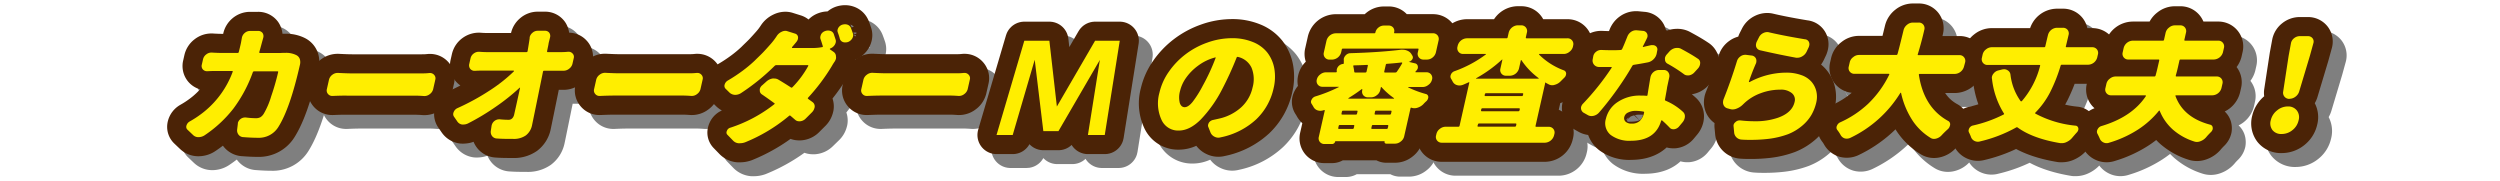
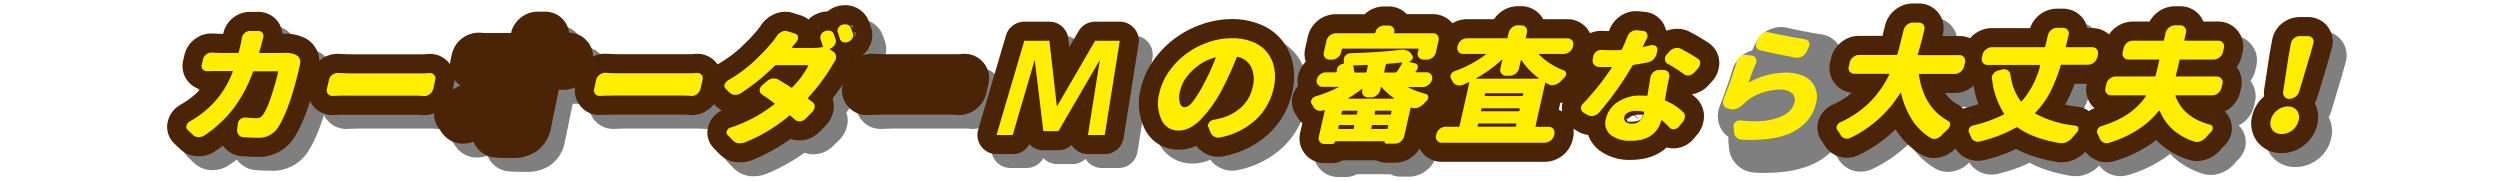
<svg xmlns="http://www.w3.org/2000/svg" viewBox="0 0 720 52">
  <defs>
    <style>.a{isolation:isolate;}.b{mix-blend-mode:multiply;opacity:0.5;}.c,.d{fill:none;stroke-linecap:round;stroke-linejoin:round;stroke-width:11px;}.c{stroke:#000;}.d{stroke:#4b2306;}.e{fill:#fe0;}</style>
  </defs>
  <g class="a">
    <g class="b">
      <path class="c" d="M85.54,19.22l.73,0a6.49,6.49,0,0,1,3.1.67,2,2,0,0,1,1,1.2,3.15,3.15,0,0,1,0,1.62q-2.84,12.54-6.21,17.87a6.58,6.58,0,0,1-5.9,3.1q-1.8,0-4.08-.18a1.84,1.84,0,0,1-1.45-.67,2,2,0,0,1-.43-1.55l.21-1.72a.54.54,0,0,1,0-.18,2.19,2.19,0,0,1,2-1.55h.25a22.68,22.68,0,0,0,2.88.21,2.68,2.68,0,0,0,1.39-.3,3.24,3.24,0,0,0,.94-1,22.42,22.42,0,0,0,2.13-5,69.11,69.11,0,0,0,2-6.92c.05-.19,0-.28-.18-.28H77.2a.42.42,0,0,0-.39.28,39.8,39.8,0,0,1-5.6,10.47,35.44,35.44,0,0,1-8.29,7.68,3.25,3.25,0,0,1-1.74.53h0a2.14,2.14,0,0,1-1.56-.6L58,41.36a1.12,1.12,0,0,1-.33-1.09,2,2,0,0,1,1-1.31A29.72,29.72,0,0,0,63,36a26.58,26.58,0,0,0,8-11.28c.07-.19,0-.28-.18-.28H66.9c-1,0-2,0-3.08.07h-.11A1.59,1.59,0,0,1,62.43,24a1.5,1.5,0,0,1-.3-1.41l.34-1.51a2.39,2.39,0,0,1,.93-1.41,2.35,2.35,0,0,1,1.46-.53.35.35,0,0,1,.14,0c1.16.07,2.19.11,3.08.11h4.34a.32.32,0,0,0,.35-.28c.15-.57.36-1.42.62-2.58l.29-1.62a2.45,2.45,0,0,1,.79-1.27,2.36,2.36,0,0,1,1.55-.6h2.31a1.53,1.53,0,0,1,1.31.6,1.64,1.64,0,0,1,.21,1.31l-.41,1.48c-.32,1.22-.57,2.11-.74,2.68,0,.19,0,.28.18.28h5.68C84.85,19.26,85.17,19.25,85.54,19.22Z" />
      <path class="c" d="M99.83,31.63h-.11a1.54,1.54,0,0,1-1.25-.56,1.52,1.52,0,0,1-.33-1.41l.62-2.75a2.51,2.51,0,0,1,1-1.41,2.45,2.45,0,0,1,1.49-.53h.11c1.74.09,3.15.14,4.23.14h19.66c.68,0,1.49,0,2.45-.11h.14a1.55,1.55,0,0,1,1.22.53,1.45,1.45,0,0,1,.34,1.38l-.62,2.75a2.53,2.53,0,0,1-1,1.44,2.39,2.39,0,0,1-1.46.53h-.14c-1-.07-1.79-.11-2.4-.11H104.12C102.86,31.52,101.43,31.56,99.83,31.63Z" />
      <path class="c" d="M161.56,18.73c0,.19,0,.28.19.28h3.65c.58,0,1.29,0,2.12-.1h.18a1.48,1.48,0,0,1,1.19.49,1.34,1.34,0,0,1,.35,1.34l-.36,1.59a2.5,2.5,0,0,1-.94,1.44,2.54,2.54,0,0,1-1.61.6h0c-.72,0-1.31,0-1.76,0H160.7a.31.31,0,0,0-.32.29q-3.07,15.08-3.16,15.43A4.88,4.88,0,0,1,155.44,43,6,6,0,0,1,151.73,44c-1.59,0-3.11,0-4.56-.11a1.82,1.82,0,0,1-1.41-.65,2,2,0,0,1-.41-1.53l.23-1.52a2.26,2.26,0,0,1,2.11-1.83.66.66,0,0,1,.21,0c1,.1,1.89.14,2.61.14s1.34-.5,1.57-1.51q1.06-4.73,1.69-7.65,0-.07,0-.09a.12.12,0,0,0-.1,0,59.81,59.81,0,0,1-6.81,5.44,67.51,67.51,0,0,1-8,4.82,3,3,0,0,1-1.34.35,2.45,2.45,0,0,1-.46,0,2,2,0,0,1-1.33-.84l-1-1.45a1.25,1.25,0,0,1-.17-1,2,2,0,0,1,.11-.32,2.07,2.07,0,0,1,1.12-1.13A67.18,67.18,0,0,0,145,30.08a44.71,44.71,0,0,0,7-5.53.17.17,0,0,0,0-.15.11.11,0,0,0-.1-.07h-8.56c-.7,0-1.55,0-2.54.07h-.08a1.6,1.6,0,0,1-1.28-.56,1.64,1.64,0,0,1-.29-1.44l.37-1.63a2.36,2.36,0,0,1,.92-1.37,2.46,2.46,0,0,1,1.45-.49H142c.9.07,1.67.1,2.32.1h11.28a.33.33,0,0,0,.35-.28l.3-1.83c.12-.75.23-1.41.3-2a.75.75,0,0,1,0-.21,2.35,2.35,0,0,1,.78-1.23,2.27,2.27,0,0,1,1.55-.6h2.05a1.5,1.5,0,0,1,1.28.6,1.65,1.65,0,0,1,.2,1.34l-.36,1.44c-.05.21-.08.43-.11.64Z" />
      <path class="c" d="M176.79,31.63h-.11a1.54,1.54,0,0,1-1.25-.56,1.52,1.52,0,0,1-.33-1.41l.62-2.75a2.51,2.51,0,0,1,1-1.41,2.45,2.45,0,0,1,1.49-.53h.11c1.74.09,3.15.14,4.23.14h19.66c.68,0,1.49,0,2.45-.11h.14a1.55,1.55,0,0,1,1.22.53,1.45,1.45,0,0,1,.34,1.38l-.62,2.75a2.53,2.53,0,0,1-1,1.44,2.39,2.39,0,0,1-1.46.53h-.14c-1-.07-1.79-.11-2.4-.11H181.08C179.82,31.52,178.39,31.56,176.79,31.63Z" />
      <path class="c" d="M244.64,15.35a1.54,1.54,0,0,1,.05.88,2.36,2.36,0,0,1-.25.63,2.54,2.54,0,0,1-1.33,1.1.14.14,0,0,0-.1.12.09.09,0,0,0,0,.12l1.06.74a1.57,1.57,0,0,1,.69,1.31,1.91,1.91,0,0,1,0,.63,2.79,2.79,0,0,1-.48,1c-.26.38-.48.74-.68,1.1a55.67,55.67,0,0,1-6.84,9.12c-.15.14-.15.27,0,.39l1.3,1a1.52,1.52,0,0,1,.57,1.34c0,.12-.05.23-.07.32a2.69,2.69,0,0,1-.67,1.2L236,38.19a2.54,2.54,0,0,1-1.57.74,1.09,1.09,0,0,1-.26,0,1.65,1.65,0,0,1-1.2-.46l-1.3-1.12a.29.29,0,0,0-.4,0,47.25,47.25,0,0,1-12.72,7.65,4.3,4.3,0,0,1-1.39.25,4.91,4.91,0,0,1-.53,0,2.46,2.46,0,0,1-1.53-.78l-1.64-1.69a.87.87,0,0,1-.2-.84.94.94,0,0,1,.1-.28,1.43,1.43,0,0,1,1-.89,40.94,40.94,0,0,0,12.61-6.73c.18-.14.19-.26,0-.35q-1.83-1.34-3.59-2.54a1.32,1.32,0,0,1-.56-1.2,2.61,2.61,0,0,1,0-.31,2,2,0,0,1,.72-1.1l1.22-1.09a3.54,3.54,0,0,1,1.74-.84,2.9,2.9,0,0,1,.48,0,2.33,2.33,0,0,1,1.19.32c1.34.8,2.56,1.56,3.68,2.29.13.07.25,0,.38-.11A27.64,27.64,0,0,0,236.77,23a.14.14,0,0,0,0-.16.13.13,0,0,0-.14-.09h-9a.75.75,0,0,0-.52.21,62.19,62.19,0,0,1-9.6,7.79,3.14,3.14,0,0,1-1.79.57h0a2.49,2.49,0,0,1-1.57-.6L213,29.59a1.18,1.18,0,0,1-.32-1.17,2,2,0,0,1,1-1.27,45.61,45.61,0,0,0,4.11-2.71,36.92,36.92,0,0,0,3.52-2.93c1-1,1.89-1.82,2.53-2.5s1.36-1.47,2.14-2.36a19.77,19.77,0,0,0,1.76-2.33,3.28,3.28,0,0,1,1.42-1.19,2.37,2.37,0,0,1,1-.25,1.66,1.66,0,0,1,.62.11l2.23.7a1.17,1.17,0,0,1,.83,1,2.2,2.2,0,0,1-.05.57,2.17,2.17,0,0,1-.45.84c-.36.45-.78.94-1.24,1.48a.22.22,0,0,0,0,.16.1.1,0,0,0,.12.09H238a15.31,15.31,0,0,0,2.76-.25c.18,0,.25-.12.21-.28-.25-.82-.47-1.53-.68-2.11a1.48,1.48,0,0,1,0-.78,2.86,2.86,0,0,1,.19-.53,2,2,0,0,1,1.11-.92,2.45,2.45,0,0,1,.87-.17,2.09,2.09,0,0,1,.67.1,1.48,1.48,0,0,1,1,.92C244.27,14.25,244.45,14.78,244.64,15.35Zm.66-2a1.21,1.21,0,0,1-.08-.77,2.51,2.51,0,0,1,.18-.5,2.11,2.11,0,0,1,1.12-.95,2.93,2.93,0,0,1,.87-.14,2,2,0,0,1,.66.11,1.6,1.6,0,0,1,1,.91c.21.54.42,1.12.62,1.73a1.39,1.39,0,0,1,0,.78,2,2,0,0,1-.23.56,2.42,2.42,0,0,1-1.17,1,2.54,2.54,0,0,1-.83.14,2,2,0,0,1-.66-.1,1.48,1.48,0,0,1-.91-.95C245.72,14.55,245.51,13.94,245.3,13.37Z" />
      <path class="c" d="M253.75,31.63h-.11a1.54,1.54,0,0,1-1.25-.56,1.52,1.52,0,0,1-.33-1.41l.62-2.75a2.51,2.51,0,0,1,1-1.41,2.45,2.45,0,0,1,1.49-.53h.11c1.74.09,3.15.14,4.23.14h19.66c.68,0,1.49,0,2.45-.11h.14a1.55,1.55,0,0,1,1.22.53,1.45,1.45,0,0,1,.34,1.38l-.62,2.75a2.53,2.53,0,0,1-1,1.44,2.39,2.39,0,0,1-1.46.53h-.14c-1-.07-1.79-.11-2.4-.11H258C256.78,31.52,255.35,31.56,253.75,31.63Z" />
      <path class="c" d="M291,42.88,299,15.74h7.22l2.16,18.94,11-18.94h7.11l-4.32,27.14h-4.85l3.44-21.62-11.92,20.5h-4.36L302,21.22l-6.34,21.66Z" />
      <path class="c" d="M355.61,43.54a2.67,2.67,0,0,1-.71.11,2.24,2.24,0,0,1-1.06-.25,2.38,2.38,0,0,1-1.18-1.16L352,40.58a1,1,0,0,1-.06-.67,2.34,2.34,0,0,1,.24-.6,1.89,1.89,0,0,1,1.22-.77l1.56-.35A14,14,0,0,0,361.36,35a10.9,10.9,0,0,0,3.38-5.8,8.76,8.76,0,0,0-.31-5.73,5.71,5.71,0,0,0-3.91-3.08.29.29,0,0,0-.38.21A95,95,0,0,1,356,29.66a36.84,36.84,0,0,1-6.19,8.77c-2.13,2.12-4.24,3.17-6.33,3.17a5.23,5.23,0,0,1-5-3.17,11.38,11.38,0,0,1-.56-7.75,17.17,17.17,0,0,1,2.69-6,22.24,22.24,0,0,1,4.77-5,23,23,0,0,1,6.29-3.4A21.07,21.07,0,0,1,358.84,15a15.45,15.45,0,0,1,6,1.11,10,10,0,0,1,4.14,3,10.56,10.56,0,0,1,2,4.57,14,14,0,0,1-.2,5.69,17.51,17.51,0,0,1-5.05,9A21.16,21.16,0,0,1,355.61,43.54Zm-5.13-15a60.65,60.65,0,0,0,3.61-7.83q.06-.11,0-.15a.16.16,0,0,0-.18,0,14.23,14.23,0,0,0-4.9,2.39,15.16,15.16,0,0,0-3.49,3.56,10.77,10.77,0,0,0-1.65,3.63,6.81,6.81,0,0,0-.1,3.48c.27.83.74,1.25,1.42,1.25s1.46-.51,2.29-1.54A31.63,31.63,0,0,0,350.48,28.53Z" />
      <path class="c" d="M415.36,28.46a2.59,2.59,0,0,1-1.63.6h-4.12s-.05,0-.07.05,0,.05,0,.05a28.6,28.6,0,0,0,5.1,1.91.89.89,0,0,1,.71.84c0,.14,0,.27-.05.39a1.79,1.79,0,0,1-.47.81,9,9,0,0,0-.93.92,4.1,4.1,0,0,1-1.68,1,2.87,2.87,0,0,1-.86.14,2.64,2.64,0,0,1-.84-.14.19.19,0,0,0-.18,0,.22.22,0,0,0-.11.16l-1.83,8.1a2.55,2.55,0,0,1-1,1.48,2.61,2.61,0,0,1-1.63.6h-2.5a.52.52,0,0,1-.43-.18.49.49,0,0,1-.07-.45c0-.05,0-.07-.1-.07h-14c-.07,0-.11,0-.13.07a.94.94,0,0,1-.33.53.93.93,0,0,1-.59.21h-2.13a1.68,1.68,0,0,1-1.37-.6,1.65,1.65,0,0,1-.3-1.48l1.71-7.55a.13.13,0,0,0,0-.12.19.19,0,0,0-.17,0,.41.41,0,0,0-.12,0,3,3,0,0,1-1,.18,2.69,2.69,0,0,1-.73-.11,2,2,0,0,1-1.22-1c-.17-.3-.35-.6-.53-.88a1,1,0,0,1-.17-.84,1.52,1.52,0,0,1,.16-.39,1.77,1.77,0,0,1,1.08-.92,43.54,43.54,0,0,0,6.66-2.64c.06,0,.08-.05.08-.09s0-.05-.08-.05h-4.59a1.66,1.66,0,0,1-1.36-.6,1.64,1.64,0,0,1-.3-1.48,2.5,2.5,0,0,1,1-1.48,2.59,2.59,0,0,1,1.63-.6h2.93a.21.21,0,0,0,.14-.09.19.19,0,0,0,.06-.16,1.71,1.71,0,0,1,0-.6,2.23,2.23,0,0,1,.36-.77,2.08,2.08,0,0,1,1.3-.78l.08,0c.19,0,.29-.12.28-.29s0-.52,0-.81a1.65,1.65,0,0,1,0-.45,2,2,0,0,1,.49-.89,1.91,1.91,0,0,1,1.34-.67q8.44-.24,14.64-1a2.45,2.45,0,0,1,.48,0,3.31,3.31,0,0,1,1.34.28,2.44,2.44,0,0,1,1.27,1.13l.21.35a.93.93,0,0,1-.1,1.06,1.45,1.45,0,0,1-1,.67s0,0,0,0,0,0,0,0l1.82.43a1,1,0,0,1,.82.84,1.56,1.56,0,0,1,0,.53,1.61,1.61,0,0,1-.47.78l-.15.17a.18.18,0,0,0-.07.16c0,.06,0,.09.13.09h3a1.68,1.68,0,0,1,1.36.6,1.64,1.64,0,0,1,.3,1.48A2.55,2.55,0,0,1,415.36,28.46ZM390.75,18a.29.29,0,0,0-.31.25l-.19.84a2.8,2.8,0,0,1-2.6,2.08h-.72a1.64,1.64,0,0,1-1.66-2.08l.77-3.42a2.83,2.83,0,0,1,2.6-2.08H399.8a.28.28,0,0,0,.31-.24,2.42,2.42,0,0,1,.92-1.41,2.5,2.5,0,0,1,1.59-.57h1.3a1.65,1.65,0,0,1,1.34.57,1.55,1.55,0,0,1,.27,1.41c0,.16,0,.24.2.24h10.95a1.65,1.65,0,0,1,1.38.62,1.68,1.68,0,0,1,.28,1.46l-.77,3.42a2.66,2.66,0,0,1-.94,1.47,2.58,2.58,0,0,1-1.66.61H414a1.64,1.64,0,0,1-1.66-2.08l.19-.84c0-.17,0-.25-.2-.25Zm-.85,22a.32.32,0,0,0-.35.25l-.14.63c0,.16,0,.25.23.25h3.94a.3.3,0,0,0,.31-.25l.14-.63c0-.17,0-.25-.19-.25Zm4.61-3a.31.31,0,0,0,.32-.28l.14-.6c0-.16,0-.25-.2-.25h-3.94a.32.32,0,0,0-.35.25l-.13.6c0,.19,0,.28.22.28Zm-2.17-4.76a.14.14,0,0,0,0,.11c0,.05,0,.07,0,.07h13.05a.1.1,0,0,0,.1-.07s0-.07,0-.07a20.82,20.82,0,0,1-3.64-3.21.12.12,0,0,0-.09,0s-.06,0-.07.07l-.18.81a2.5,2.5,0,0,1-1,1.48,2.59,2.59,0,0,1-1.63.6H398a1.68,1.68,0,0,1-1.37-.6,1.61,1.61,0,0,1-.29-1.48l0-.18a.09.09,0,0,0-.05-.1.08.08,0,0,0-.12,0A45.37,45.37,0,0,1,392.34,32.26Zm4.91-7.36a.32.32,0,0,0,.32-.28l.36-1.62c.05-.19,0-.29-.19-.29-.9.05-2.17.1-3.82.14a.2.2,0,0,0-.17.09.19.19,0,0,0,0,.16,14.3,14.3,0,0,1,.27,1.52c0,.18.09.28.26.28Zm1.7,16c0,.16,0,.25.2.25h4.19a.31.31,0,0,0,.34-.25l.15-.63c0-.17-.05-.25-.24-.25H399.4a.29.29,0,0,0-.31.25ZM404.27,37a.32.32,0,0,0,.35-.28l.14-.6c0-.16,0-.25-.24-.25h-4.19a.3.3,0,0,0-.31.25l-.13.6c0,.19,0,.28.19.28Zm-1.61-12.4c0,.18,0,.28.19.28h3a.51.51,0,0,0,.46-.25,27.73,27.73,0,0,0,1.51-2.39.21.21,0,0,0,0-.18.16.16,0,0,0-.15-.07c-1.39.16-2.8.29-4.24.39a.33.33,0,0,0-.32.28Z" />
-       <path class="c" d="M457,17.46a2.58,2.58,0,0,1-1,1.46,2.55,2.55,0,0,1-1.64.62h-7a.11.11,0,0,0-.11.07c0,.05,0,.08,0,.11a19.82,19.82,0,0,0,7.14,4.54,1,1,0,0,1,.66.92,2.3,2.3,0,0,1-.05.39,1.62,1.62,0,0,1-.52.84l-1,1a3.59,3.59,0,0,1-1.68,1,2.13,2.13,0,0,1-1.68-.07l-1-.53a.22.22,0,0,0-.16,0A.21.21,0,0,0,449,28l-2.76,12.23c-.05.19,0,.29.22.29H450a1.68,1.68,0,0,1,1.36.6,1.64,1.64,0,0,1,.3,1.48l-.1.42a2.83,2.83,0,0,1-2.6,2.08H419.25A1.65,1.65,0,0,1,417.59,43l.1-.42a2.54,2.54,0,0,1,1-1.48,2.64,2.64,0,0,1,1.64-.6H424a.34.34,0,0,0,.36-.29l2.79-12.37a.11.11,0,0,0,0-.14.27.27,0,0,0-.18,0c-.56.26-1.1.5-1.6.71a3,3,0,0,1-1.06.21,2.28,2.28,0,0,1-.7-.11,2,2,0,0,1-1.23-1c-.15-.29-.3-.56-.46-.81a1.19,1.19,0,0,1-.17-.89,2.87,2.87,0,0,1,.13-.38,1.75,1.75,0,0,1,1.08-.95,34.43,34.43,0,0,0,8.92-4.76c.05,0,.07-.06.06-.11a.1.1,0,0,0-.1-.07h-6.43a1.65,1.65,0,0,1-1.66-2.08l.08-.35a2.83,2.83,0,0,1,2.6-2.08h11.45a.31.31,0,0,0,.32-.28l.31-1.38a2.83,2.83,0,0,1,2.6-2.08h1.09a1.65,1.65,0,0,1,1.36.62,1.63,1.63,0,0,1,.3,1.46l-.31,1.38c0,.19,0,.28.19.28h11.78a1.65,1.65,0,0,1,1.36.62,1.63,1.63,0,0,1,.3,1.46Zm-27.88,9.06a.1.1,0,0,0,0,.09s0,.05,0,.05h17.93a.12.12,0,0,0,.1-.05s0-.07,0-.09a20.83,20.83,0,0,1-5-5.22s0-.06-.08,0a.15.15,0,0,0-.07.07l-.53,2.36a2.8,2.8,0,0,1-2.6,2.08h-1.09a1.66,1.66,0,0,1-1.36-.6,1.64,1.64,0,0,1-.3-1.48l.56-2.5q0-.07,0-.09s-.08,0-.14.05A38,38,0,0,1,429.15,26.52Zm.42,13.67c-.05.19,0,.29.22.29h10.52a.33.33,0,0,0,.35-.29l.08-.35c0-.19,0-.28-.23-.28H430a.32.32,0,0,0-.35.28Zm1.42-5a.33.33,0,0,0-.36.28l-.06.28c0,.19,0,.29.23.29h10.51a.33.33,0,0,0,.35-.29l.07-.28c0-.19,0-.28-.23-.28Zm11.31-3.52a.31.31,0,0,0,.34-.25l.06-.28c.05-.19,0-.29-.22-.29H432a.33.33,0,0,0-.36.29l-.06.28c0,.16,0,.25.23.25Z" />
-       <path class="c" d="M479.53,17a3.4,3.4,0,0,1,.45,0,1.43,1.43,0,0,1,.94.32,1.21,1.21,0,0,1,.36,1.26l-.15.81a3.07,3.07,0,0,1-.9,1.66,3.14,3.14,0,0,1-1.7.92c-1.31.26-2.65.49-4,.7a.63.63,0,0,0-.42.28c-1.24,2.17-2.7,4.45-4.4,6.84s-3.41,4.58-5.13,6.56a3,3,0,0,1-1.6,1,2.86,2.86,0,0,1-.63.08,2.11,2.11,0,0,1-1-.25l-1.38-.78a1.62,1.62,0,0,1-.62-1.58,2.22,2.22,0,0,1,.59-1,73.58,73.58,0,0,0,8.22-10.32.12.12,0,0,0,0-.14.13.13,0,0,0-.11-.07h-.94c-.92,0-1.78,0-2.6,0a1.87,1.87,0,0,1-1.42-.65,1.84,1.84,0,0,1-.4-1.53l.15-.81a2.1,2.1,0,0,1,.82-1.38,2.24,2.24,0,0,1,1.42-.53h.14c1.08.05,2.06.07,2.95.07s1.74,0,2.62-.07a.51.51,0,0,0,.39-.28c.55-1.17,1-2.35,1.48-3.52a2.87,2.87,0,0,1,1.08-1.41,2.44,2.44,0,0,1,1.4-.46h.22l1.8.17a1.4,1.4,0,0,1,1.17.74,1.47,1.47,0,0,1,.13,1,1.62,1.62,0,0,1-.18.45c-.36.78-.74,1.53-1.12,2.26a.15.15,0,0,0,0,.18.1.1,0,0,0,.13,0C478.07,17.32,478.82,17.17,479.53,17Zm-.18,9.13a2.62,2.62,0,0,1,.85-1.37,2.46,2.46,0,0,1,1.62-.6h1.3a1.54,1.54,0,0,1,1.33.62,1.82,1.82,0,0,1,.3,1.46l-.63,2.92c0,.21-.22,1.37-.6,3.46a.3.3,0,0,0,.17.38,17,17,0,0,1,5,3.21,1.66,1.66,0,0,1,.55,1.45,1.86,1.86,0,0,1-.06.38,2.88,2.88,0,0,1-.68,1.27l-.94,1.13a2.19,2.19,0,0,1-1.41.78l-.29,0a1.3,1.3,0,0,1-1-.46c-.76-.79-1.49-1.49-2.17-2.08a.25.25,0,0,0-.17,0c-.06,0-.1.06-.11.11q-1.66,5.74-8.7,5.75a9,9,0,0,1-5.84-1.68,4.35,4.35,0,0,1-1.36-4.7,7.9,7.9,0,0,1,3.31-4.73,11.33,11.33,0,0,1,6.75-1.9c.55,0,1.09,0,1.61.07q.28,0,.3-.21C479,28.11,479.3,26.34,479.35,26.13ZM477.5,36.42a.21.21,0,0,0-.19-.28,12.61,12.61,0,0,0-2.19-.21,4.7,4.7,0,0,0-2.24.48,1.88,1.88,0,0,0-1.08,1.25,1.38,1.38,0,0,0,.39,1.41,2.53,2.53,0,0,0,1.74.53,3.27,3.27,0,0,0,2.38-.81A4.7,4.7,0,0,0,477.5,36.42ZM493,20.92a1.37,1.37,0,0,1,.65,1.26,3,3,0,0,1-.06.46,2.49,2.49,0,0,1-.62,1.13l-1,1.09a2.69,2.69,0,0,1-1.53.85l-.41,0a1.62,1.62,0,0,1-1.1-.38,42.11,42.11,0,0,0-4.7-3,1.34,1.34,0,0,1-.71-1.17,1.84,1.84,0,0,1,0-.53,2.22,2.22,0,0,1,.51-.95l.72-.81a3.15,3.15,0,0,1,1.6-1,3.7,3.7,0,0,1,.71-.07,2.24,2.24,0,0,1,1,.21C489.9,19,491.54,19.93,493,20.92Z" />
      <path class="c" d="M504.24,21.62a2.53,2.53,0,0,1,1-1.37,2.23,2.23,0,0,1,1.33-.46,1.27,1.27,0,0,1,.28,0l1.69.21a1.53,1.53,0,0,1,1.15.82,1.71,1.71,0,0,1,.11,1.12q0,.18-.12.39-1.23,2.85-2,5.18a.14.14,0,0,0,.05.13s.09,0,.15,0a22.33,22.33,0,0,1,10.51-2.72,12.55,12.55,0,0,1,4.39.71,6.82,6.82,0,0,1,2.93,1.92,6.45,6.45,0,0,1,1.39,2.73,6.93,6.93,0,0,1,0,3.17,13.1,13.1,0,0,1-1.4,3.63,12,12,0,0,1-2.66,3.12A14.48,14.48,0,0,1,519,42.63,24.76,24.76,0,0,1,513.23,44a42.46,42.46,0,0,1-4.94.28c-.85,0-1.72,0-2.62-.07a2.34,2.34,0,0,1-1.56-.64,2.21,2.21,0,0,1-.68-1.48l-.16-1.69a1.49,1.49,0,0,1,0-.42,1.43,1.43,0,0,1,.54-.81,1.72,1.72,0,0,1,1.16-.5h.18a35.42,35.42,0,0,0,4.1.25,19.82,19.82,0,0,0,6.77-1q4.13-1.44,4.83-4.58a2.42,2.42,0,0,0-.8-2.52,4.9,4.9,0,0,0-3.32-1,16.1,16.1,0,0,0-5.59,1,13.83,13.83,0,0,0-4.75,2.87l-.51.49a5.08,5.08,0,0,1-1.73,1.1,3.07,3.07,0,0,1-1.14.24,2.35,2.35,0,0,1-.6-.07l-.88-.24a1.68,1.68,0,0,1-1.16-1,2,2,0,0,1-.09-1.19c0-.15.06-.27.09-.39Q502.53,27.23,504.24,21.62Zm6.67-3.14a1.56,1.56,0,0,1-1.13-.95,1.86,1.86,0,0,1,0-1,2.28,2.28,0,0,1,.19-.53l.59-1.16a2.64,2.64,0,0,1,1.26-1.27,2.53,2.53,0,0,1,1.15-.28,2,2,0,0,1,.52.07q4.27,1,10.32,2a1.36,1.36,0,0,1,1.16.78,1.56,1.56,0,0,1,.1,1,4.58,4.58,0,0,1-.15.49l-.62,1.31A3.06,3.06,0,0,1,523,20.25a2.65,2.65,0,0,1-1.31.38,2.21,2.21,0,0,1-.39,0Q516.47,19.75,510.91,18.48Z" />
      <path class="c" d="M569.62,23.21a2.83,2.83,0,0,1-2.6,2.08H556.87a.21.21,0,0,0-.18.07.18.18,0,0,0-.06.17q1.44,9.45,8.42,13.29a1.06,1.06,0,0,1,.59,1.06c0,.09,0,.2-.07.31a1.84,1.84,0,0,1-.58,1c-.6.54-1.19,1.11-1.76,1.72a3.19,3.19,0,0,1-1.6,1A2.21,2.21,0,0,1,561,44a1.76,1.76,0,0,1-1-.29A16.67,16.67,0,0,1,555,39a23.64,23.64,0,0,1-3.49-8.22.11.11,0,0,0-.1-.07.15.15,0,0,0-.12.07A34.05,34.05,0,0,1,537,43.65a2.42,2.42,0,0,1-1.71.21,2.07,2.07,0,0,1-1.2-1,11,11,0,0,0-.91-1.38,1.11,1.11,0,0,1-.24-1,.6.6,0,0,1,.08-.21,1.78,1.78,0,0,1,1-1.06,29.27,29.27,0,0,0,8-5.32,29.6,29.6,0,0,0,6.08-8.39.15.15,0,0,0,0-.17.17.17,0,0,0-.13-.07h-9.87a1.65,1.65,0,0,1-1.36-.62,1.63,1.63,0,0,1-.3-1.46l.29-1.27a2.49,2.49,0,0,1,1-1.46,2.53,2.53,0,0,1,1.64-.62h10.73a.36.36,0,0,0,.38-.25q.54-1.91,1.77-7a2.82,2.82,0,0,1,1-1.46,2.6,2.6,0,0,1,1.66-.62h1.66a1.63,1.63,0,0,1,1.35.6,1.65,1.65,0,0,1,.29,1.45q-.79,3.48-1.89,7.08c-.06.17,0,.25.16.25h11.81a1.61,1.61,0,0,1,1.36.62,1.66,1.66,0,0,1,.31,1.46Z" />
      <path class="c" d="M608,20.56a2.8,2.8,0,0,1-2.6,2.08h-7.59a.33.33,0,0,0-.35.28,46.42,46.42,0,0,1-3,7.6,23.88,23.88,0,0,1-4.23,5.87c-.15.14-.16.26,0,.35a30.57,30.57,0,0,0,11.54,3.45.86.86,0,0,1,.78.71,1,1,0,0,1,0,.49,1.65,1.65,0,0,1-.38.71c-.44.47-.89,1-1.34,1.53a4.39,4.39,0,0,1-1.6,1.25,3,3,0,0,1-1.38.35l-.46,0Q589.4,43.9,585,40.69a.36.36,0,0,0-.44,0,40.1,40.1,0,0,1-10.36,4,2.16,2.16,0,0,1-1.66-.15,2,2,0,0,1-1-1.19,12.55,12.55,0,0,0-.53-1.2,1.05,1.05,0,0,1-.11-.78,2.19,2.19,0,0,1,.17-.46,1.59,1.59,0,0,1,1.13-.81A37.49,37.49,0,0,0,581,37c.18-.07.23-.17.14-.31a23.62,23.62,0,0,1-3.45-10,1.34,1.34,0,0,1,0-.63,2.11,2.11,0,0,1,.45-.88,2.48,2.48,0,0,1,1.47-.92l1-.25a3.05,3.05,0,0,1,.56-.07,1.86,1.86,0,0,1,1.05.32,1.64,1.64,0,0,1,.8,1.27,16.3,16.3,0,0,0,2.91,7.58c.09.11.22.1.37,0a24.83,24.83,0,0,0,5.25-10.15c.06-.16,0-.25-.19-.25H576.45a1.64,1.64,0,0,1-1.66-2.08l.21-.95a2.55,2.55,0,0,1,1-1.48,2.61,2.61,0,0,1,1.63-.6h15.07a.32.32,0,0,0,.35-.28c.21-.89.46-2,.77-3.24a2.75,2.75,0,0,1,2.6-2.08h1.67a1.66,1.66,0,0,1,1.38.6,1.64,1.64,0,0,1,.29,1.44c-.08.35-.34,1.45-.78,3.28-.07.19,0,.28.19.28h7.37a1.66,1.66,0,0,1,1.36.6,1.62,1.62,0,0,1,.3,1.48Z" />
      <path class="c" d="M643.78,29.37a2.8,2.8,0,0,1-2.6,2.08H630.7a.2.2,0,0,0-.16.07.14.14,0,0,0,0,.15q2.28,6.19,10,8.24a.92.92,0,0,1,.72.85,1.49,1.49,0,0,1,0,.42,1.8,1.8,0,0,1-.43.78c-.49.49-1,1-1.47,1.58a4,4,0,0,1-1.63,1.13,2.74,2.74,0,0,1-1,.21,2.28,2.28,0,0,1-.7-.1,17.25,17.25,0,0,1-6.25-3.46A14.47,14.47,0,0,1,626,35.93s0-.07-.11-.07a.16.16,0,0,0-.14.07,25.91,25.91,0,0,1-5.9,5.32,32.18,32.18,0,0,1-8.38,3.84,2.2,2.2,0,0,1-.79.14,1.94,1.94,0,0,1-.89-.21,2.09,2.09,0,0,1-1.08-1.16c-.2-.47-.43-.93-.66-1.37a1.18,1.18,0,0,1-.1-.85,1.48,1.48,0,0,1,.17-.42,1.78,1.78,0,0,1,1.11-.92Q618,37.69,622,31.7a.21.21,0,0,0,0-.18.15.15,0,0,0-.11-.07h-9.87a1.64,1.64,0,0,1-1.66-2.08l.29-1.26a2.51,2.51,0,0,1,1-1.47,2.57,2.57,0,0,1,1.64-.61h11.13a.37.37,0,0,0,.38-.25c.23-.82.43-1.61.6-2.36l.46-2c0-.19,0-.28-.19-.28H617a1.63,1.63,0,0,1-1.66-2.08l.28-1.27a2.81,2.81,0,0,1,2.6-2.08h8.71a.29.29,0,0,0,.31-.25l.47-2.08a2.83,2.83,0,0,1,2.6-2.08h1.56a1.65,1.65,0,0,1,1.66,2.08l-.47,2.08c0,.17,0,.25.2.25h9.53a1.64,1.64,0,0,1,1.36.62,1.66,1.66,0,0,1,.31,1.46l-.29,1.27a2.83,2.83,0,0,1-2.6,2.08H632c-.17,0-.27.09-.32.28l-.45,2c-.12.54-.32,1.33-.61,2.36,0,.16,0,.25.2.25H642.4a1.64,1.64,0,0,1,1.36.61,1.68,1.68,0,0,1,.31,1.47Z" />
      <path class="c" d="M664.22,41.48a4.85,4.85,0,0,1-3.12,1.11,3.16,3.16,0,0,1-2.62-1.11,3.2,3.2,0,0,1-.5-2.84,5,5,0,0,1,1.8-2.83,4.8,4.8,0,0,1,3.11-1.15,3.1,3.1,0,0,1,2.6,1.15,3.19,3.19,0,0,1,.51,2.83A4.88,4.88,0,0,1,664.22,41.48Zm-.83-9a1.81,1.81,0,0,1-1.43-.6,1.74,1.74,0,0,1-.41-1.48l1.57-10.29.67-3.63A2.38,2.38,0,0,1,664.7,15a2.56,2.56,0,0,1,1.61-.59h2.35A1.65,1.65,0,0,1,670,15a1.56,1.56,0,0,1,.25,1.45l-1,3.63-3.09,10.29a2.89,2.89,0,0,1-1.07,1.48,2.83,2.83,0,0,1-1.71.6Z" />
    </g>
    <path class="d" d="M81.54,15.22l.73,0a6.49,6.49,0,0,1,3.1.67,2,2,0,0,1,1,1.2,3.15,3.15,0,0,1,0,1.62q-2.84,12.54-6.21,17.87a6.58,6.58,0,0,1-5.9,3.1q-1.8,0-4.08-.18a1.84,1.84,0,0,1-1.45-.67,2,2,0,0,1-.43-1.55l.21-1.72a.54.54,0,0,1,0-.18,2.19,2.19,0,0,1,2-1.55h.25a22.68,22.68,0,0,0,2.88.21,2.68,2.68,0,0,0,1.39-.3,3.24,3.24,0,0,0,.94-1,22.42,22.42,0,0,0,2.13-5,69.11,69.11,0,0,0,2-6.92c.05-.19,0-.28-.18-.28H73.2a.42.42,0,0,0-.39.28,39.8,39.8,0,0,1-5.6,10.47,35.44,35.44,0,0,1-8.29,7.68,3.25,3.25,0,0,1-1.74.53h0a2.14,2.14,0,0,1-1.56-.6L54,37.36a1.12,1.12,0,0,1-.33-1.09,2,2,0,0,1,1-1.31A29.72,29.72,0,0,0,59,32a26.58,26.58,0,0,0,8-11.28c.07-.19,0-.28-.18-.28H62.9c-1,0-2,0-3.08.07h-.11A1.59,1.59,0,0,1,58.43,20a1.5,1.5,0,0,1-.3-1.41l.34-1.51a2.39,2.39,0,0,1,.93-1.41,2.35,2.35,0,0,1,1.46-.53.35.35,0,0,1,.14,0c1.16.07,2.19.11,3.08.11h4.34a.32.32,0,0,0,.35-.28c.15-.57.36-1.42.62-2.58l.29-1.62a2.45,2.45,0,0,1,.79-1.27A2.36,2.36,0,0,1,72,8.91h2.31a1.53,1.53,0,0,1,1.31.6,1.64,1.64,0,0,1,.21,1.31l-.41,1.48c-.32,1.22-.57,2.11-.74,2.68,0,.19,0,.28.18.28h5.68C80.85,15.26,81.17,15.25,81.54,15.22Z" />
    <path class="d" d="M95.83,27.63h-.11a1.54,1.54,0,0,1-1.25-.56,1.52,1.52,0,0,1-.33-1.41l.62-2.75a2.51,2.51,0,0,1,1-1.41A2.45,2.45,0,0,1,97.22,21h.11c1.74.09,3.15.14,4.23.14h19.66c.68,0,1.49,0,2.45-.11h.14a1.55,1.55,0,0,1,1.22.53,1.45,1.45,0,0,1,.34,1.38l-.62,2.75a2.53,2.53,0,0,1-1,1.44,2.39,2.39,0,0,1-1.46.53h-.14c-1-.07-1.79-.11-2.4-.11H100.12C98.86,27.52,97.43,27.56,95.83,27.63Z" />
    <path class="d" d="M157.56,14.73c0,.19,0,.28.19.28h3.65c.58,0,1.29,0,2.12-.1h.18a1.48,1.48,0,0,1,1.19.49,1.34,1.34,0,0,1,.35,1.34l-.36,1.59a2.5,2.5,0,0,1-.94,1.44,2.54,2.54,0,0,1-1.61.6h0c-.72,0-1.31,0-1.76,0H156.7a.31.31,0,0,0-.32.29q-3.07,15.08-3.16,15.43A4.88,4.88,0,0,1,151.44,39,6,6,0,0,1,147.73,40c-1.59,0-3.11,0-4.56-.11a1.82,1.82,0,0,1-1.41-.65,2,2,0,0,1-.41-1.53l.23-1.52a2.26,2.26,0,0,1,2.11-1.83.66.66,0,0,1,.21,0c1,.1,1.89.14,2.61.14s1.34-.5,1.57-1.51q1.06-4.73,1.69-7.65,0-.07,0-.09a.12.12,0,0,0-.1,0,59.81,59.81,0,0,1-6.81,5.44,67.51,67.51,0,0,1-8,4.82,3,3,0,0,1-1.34.35,2.45,2.45,0,0,1-.46,0,2,2,0,0,1-1.33-.84l-1-1.45a1.25,1.25,0,0,1-.17-1,2,2,0,0,1,.11-.32,2.07,2.07,0,0,1,1.12-1.13A67.18,67.18,0,0,0,141,26.08a44.71,44.71,0,0,0,7-5.53.17.17,0,0,0,0-.15.11.11,0,0,0-.1-.07h-8.56c-.7,0-1.55,0-2.54.07h-.08a1.6,1.6,0,0,1-1.28-.56,1.64,1.64,0,0,1-.29-1.44l.37-1.63a2.36,2.36,0,0,1,.92-1.37,2.46,2.46,0,0,1,1.45-.49H138c.9.07,1.67.1,2.32.1h11.28a.33.33,0,0,0,.35-.28l.3-1.83c.12-.75.23-1.41.3-2a.75.75,0,0,1,0-.21,2.35,2.35,0,0,1,.78-1.23,2.27,2.27,0,0,1,1.55-.6h2.05a1.5,1.5,0,0,1,1.28.6,1.65,1.65,0,0,1,.2,1.34l-.36,1.44c-.05.21-.08.43-.11.64Z" />
    <path class="d" d="M172.79,27.63h-.11a1.54,1.54,0,0,1-1.25-.56,1.52,1.52,0,0,1-.33-1.41l.62-2.75a2.51,2.51,0,0,1,1-1.41,2.45,2.45,0,0,1,1.49-.53h.11c1.74.09,3.15.14,4.23.14h19.66c.68,0,1.49,0,2.45-.11h.14a1.55,1.55,0,0,1,1.22.53,1.45,1.45,0,0,1,.34,1.38l-.62,2.75a2.53,2.53,0,0,1-1,1.44,2.39,2.39,0,0,1-1.46.53h-.14c-1-.07-1.79-.11-2.4-.11H177.08C175.82,27.52,174.39,27.56,172.79,27.63Z" />
    <path class="d" d="M240.64,11.35a1.54,1.54,0,0,1,.05.88,2.36,2.36,0,0,1-.25.63,2.54,2.54,0,0,1-1.33,1.1.14.14,0,0,0-.1.12.09.09,0,0,0,0,.12l1.06.74a1.57,1.57,0,0,1,.69,1.31,1.91,1.91,0,0,1,0,.63,2.79,2.79,0,0,1-.48,1c-.26.38-.48.74-.68,1.1a55.67,55.67,0,0,1-6.84,9.12c-.15.14-.15.27,0,.39l1.3.95a1.52,1.52,0,0,1,.57,1.34c0,.12-.05.23-.07.32a2.69,2.69,0,0,1-.67,1.2L232,34.19a2.54,2.54,0,0,1-1.57.74,1.09,1.09,0,0,1-.26,0,1.65,1.65,0,0,1-1.2-.46l-1.3-1.12a.29.29,0,0,0-.4,0,47.25,47.25,0,0,1-12.72,7.65,4.3,4.3,0,0,1-1.39.25,4.91,4.91,0,0,1-.53,0,2.46,2.46,0,0,1-1.53-.78l-1.64-1.69a.87.87,0,0,1-.2-.84.94.94,0,0,1,.1-.28,1.43,1.43,0,0,1,1-.89,40.94,40.94,0,0,0,12.61-6.73c.18-.14.19-.26,0-.35q-1.83-1.34-3.59-2.54a1.32,1.32,0,0,1-.56-1.2,2.61,2.61,0,0,1,0-.31,2,2,0,0,1,.72-1.1l1.22-1.09a3.54,3.54,0,0,1,1.74-.84,2.9,2.9,0,0,1,.48,0,2.33,2.33,0,0,1,1.19.32c1.34.8,2.56,1.56,3.68,2.29.13.07.25,0,.38-.11A27.64,27.64,0,0,0,232.77,19a.14.14,0,0,0,0-.16.13.13,0,0,0-.14-.09h-9a.75.75,0,0,0-.52.21,62.19,62.19,0,0,1-9.6,7.79,3.14,3.14,0,0,1-1.79.57h0a2.49,2.49,0,0,1-1.57-.6L209,25.59a1.18,1.18,0,0,1-.32-1.17,2,2,0,0,1,1-1.27,45.61,45.61,0,0,0,4.11-2.71,36.92,36.92,0,0,0,3.52-2.93c1-1,1.89-1.82,2.53-2.5s1.36-1.47,2.14-2.36a19.77,19.77,0,0,0,1.76-2.33,3.28,3.28,0,0,1,1.42-1.19,2.37,2.37,0,0,1,1-.25,1.66,1.66,0,0,1,.62.11l2.23.7a1.17,1.17,0,0,1,.83,1,2.2,2.2,0,0,1-.05.57,2.17,2.17,0,0,1-.45.84c-.36.45-.78.94-1.24,1.48a.22.22,0,0,0,0,.16.1.1,0,0,0,.12.09H234a15.31,15.31,0,0,0,2.76-.25c.18,0,.25-.12.21-.28-.25-.82-.47-1.53-.68-2.11a1.48,1.48,0,0,1,0-.78,2.86,2.86,0,0,1,.19-.53,2,2,0,0,1,1.11-.92,2.45,2.45,0,0,1,.87-.17,2.09,2.09,0,0,1,.67.1,1.48,1.48,0,0,1,1,.92C240.27,10.25,240.45,10.78,240.64,11.35Zm.66-2a1.21,1.21,0,0,1-.08-.77,2.51,2.51,0,0,1,.18-.5,2.11,2.11,0,0,1,1.12-.95,2.93,2.93,0,0,1,.87-.14,2,2,0,0,1,.66.11,1.6,1.6,0,0,1,1,.91c.21.54.42,1.12.62,1.73a1.39,1.39,0,0,1,0,.78,2,2,0,0,1-.23.56,2.42,2.42,0,0,1-1.17,1,2.54,2.54,0,0,1-.83.14,2,2,0,0,1-.66-.1,1.48,1.48,0,0,1-.91-.95C241.72,10.55,241.51,9.94,241.3,9.37Z" />
    <path class="d" d="M249.75,27.63h-.11a1.54,1.54,0,0,1-1.25-.56,1.52,1.52,0,0,1-.33-1.41l.62-2.75a2.51,2.51,0,0,1,1-1.41,2.45,2.45,0,0,1,1.49-.53h.11c1.74.09,3.15.14,4.23.14h19.66c.68,0,1.49,0,2.45-.11h.14a1.55,1.55,0,0,1,1.22.53,1.45,1.45,0,0,1,.34,1.38l-.62,2.75a2.53,2.53,0,0,1-1,1.44,2.39,2.39,0,0,1-1.46.53h-.14c-1-.07-1.79-.11-2.4-.11H254C252.78,27.52,251.35,27.56,249.75,27.63Z" />
    <path class="d" d="M287,38.88,295,11.74h7.22l2.16,18.94,11-18.94h7.11l-4.32,27.14h-4.85l3.44-21.62-11.92,20.5h-4.36L298,17.22l-6.34,21.66Z" />
    <path class="d" d="M351.61,39.54a2.67,2.67,0,0,1-.71.11,2.24,2.24,0,0,1-1.06-.25,2.38,2.38,0,0,1-1.18-1.16L348,36.58a1,1,0,0,1-.06-.67,2.34,2.34,0,0,1,.24-.6,1.89,1.89,0,0,1,1.22-.77l1.56-.35A14,14,0,0,0,357.36,31a10.9,10.9,0,0,0,3.38-5.8,8.76,8.76,0,0,0-.31-5.73,5.71,5.71,0,0,0-3.91-3.08.29.29,0,0,0-.38.21A95,95,0,0,1,352,25.66a36.84,36.84,0,0,1-6.19,8.77c-2.13,2.12-4.24,3.17-6.33,3.17a5.23,5.23,0,0,1-5-3.17,11.38,11.38,0,0,1-.56-7.75,17.17,17.17,0,0,1,2.69-6,22.24,22.24,0,0,1,4.77-5,23,23,0,0,1,6.29-3.4A21.07,21.07,0,0,1,354.84,11a15.45,15.45,0,0,1,6,1.11A10,10,0,0,1,365,15.15a10.56,10.56,0,0,1,2,4.57,14,14,0,0,1-.2,5.69,17.51,17.51,0,0,1-5.05,9A21.16,21.16,0,0,1,351.61,39.54Zm-5.13-15a60.65,60.65,0,0,0,3.61-7.83q.06-.11,0-.15a.16.16,0,0,0-.18,0,14.23,14.23,0,0,0-4.9,2.39,15.16,15.16,0,0,0-3.49,3.56,10.77,10.77,0,0,0-1.65,3.63,6.81,6.81,0,0,0-.1,3.48c.27.83.74,1.25,1.42,1.25s1.46-.51,2.29-1.54A31.63,31.63,0,0,0,346.48,24.53Z" />
    <path class="d" d="M411.36,24.46a2.59,2.59,0,0,1-1.63.6h-4.12s-.05,0-.07.05,0,.05,0,.05a28.6,28.6,0,0,0,5.1,1.91.89.89,0,0,1,.71.84c0,.14,0,.27-.05.39a1.79,1.79,0,0,1-.47.81,9,9,0,0,0-.93.92,4.1,4.1,0,0,1-1.68,1,2.87,2.87,0,0,1-.86.14,2.64,2.64,0,0,1-.84-.14.19.19,0,0,0-.18,0,.22.22,0,0,0-.11.16l-1.83,8.1a2.55,2.55,0,0,1-1,1.48,2.61,2.61,0,0,1-1.63.6h-2.5a.52.52,0,0,1-.43-.18.49.49,0,0,1-.07-.45c0-.05,0-.07-.1-.07h-14c-.07,0-.11,0-.13.07a.94.94,0,0,1-.33.53.93.93,0,0,1-.59.21h-2.13a1.68,1.68,0,0,1-1.37-.6,1.65,1.65,0,0,1-.3-1.48l1.71-7.55a.13.13,0,0,0,0-.12.19.19,0,0,0-.17,0,.41.41,0,0,0-.12,0,3,3,0,0,1-1,.18,2.69,2.69,0,0,1-.73-.11,2,2,0,0,1-1.22-1c-.17-.3-.35-.6-.53-.88a1,1,0,0,1-.17-.84,1.52,1.52,0,0,1,.16-.39,1.77,1.77,0,0,1,1.08-.92,43.54,43.54,0,0,0,6.66-2.64c.06,0,.08-.05.08-.09s0-.05-.08-.05h-4.59a1.66,1.66,0,0,1-1.36-.6,1.64,1.64,0,0,1-.3-1.48,2.5,2.5,0,0,1,1-1.48,2.59,2.59,0,0,1,1.63-.6h2.93a.21.21,0,0,0,.14-.09.19.19,0,0,0,.06-.16,1.71,1.71,0,0,1,0-.6,2.23,2.23,0,0,1,.36-.77,2.08,2.08,0,0,1,1.3-.78l.08,0c.19,0,.29-.12.28-.29s0-.52,0-.81a1.65,1.65,0,0,1,0-.45,2,2,0,0,1,.49-.89,1.91,1.91,0,0,1,1.34-.67q8.44-.24,14.64-1a2.45,2.45,0,0,1,.48,0,3.31,3.31,0,0,1,1.34.28,2.44,2.44,0,0,1,1.27,1.13l.21.35a.93.93,0,0,1-.1,1.06,1.45,1.45,0,0,1-1,.67s0,0,0,0,0,0,0,0l1.82.43a1,1,0,0,1,.82.84,1.56,1.56,0,0,1,0,.53,1.61,1.61,0,0,1-.47.78l-.15.17a.18.18,0,0,0-.07.16c0,.06,0,.09.13.09h3a1.68,1.68,0,0,1,1.36.6,1.64,1.64,0,0,1,.3,1.48A2.55,2.55,0,0,1,411.36,24.46ZM386.75,14a.29.29,0,0,0-.31.25l-.19.84a2.8,2.8,0,0,1-2.6,2.08h-.72a1.64,1.64,0,0,1-1.66-2.08l.77-3.42a2.83,2.83,0,0,1,2.6-2.08H395.8a.28.28,0,0,0,.31-.24A2.42,2.42,0,0,1,397,7.93a2.5,2.5,0,0,1,1.59-.57h1.3a1.65,1.65,0,0,1,1.34.57,1.55,1.55,0,0,1,.27,1.41c0,.16,0,.24.2.24h10.95a1.65,1.65,0,0,1,1.38.62,1.68,1.68,0,0,1,.28,1.46l-.77,3.42a2.66,2.66,0,0,1-.94,1.47,2.58,2.58,0,0,1-1.66.61H410a1.64,1.64,0,0,1-1.66-2.08l.19-.84c0-.17,0-.25-.2-.25Zm-.85,22a.32.32,0,0,0-.35.25l-.14.63c0,.16,0,.25.23.25h3.94a.3.3,0,0,0,.31-.25l.14-.63c0-.17,0-.25-.19-.25Zm4.61-3a.31.31,0,0,0,.32-.28l.14-.6c0-.16,0-.25-.2-.25h-3.94a.32.32,0,0,0-.35.25l-.13.6c0,.19,0,.28.22.28Zm-2.17-4.76a.14.14,0,0,0,0,.11c0,.05,0,.07,0,.07h13.05a.1.1,0,0,0,.1-.07c0-.05,0-.07,0-.07a20.82,20.82,0,0,1-3.64-3.21.12.12,0,0,0-.09,0s-.06,0-.07.07l-.18.81a2.5,2.5,0,0,1-1,1.48,2.59,2.59,0,0,1-1.63.6H394a1.68,1.68,0,0,1-1.37-.6,1.61,1.61,0,0,1-.29-1.48l0-.18a.09.09,0,0,0-.05-.1.08.08,0,0,0-.12,0A45.37,45.37,0,0,1,388.34,28.26Zm4.91-7.36a.32.32,0,0,0,.32-.28l.36-1.62c.05-.19,0-.29-.19-.29-.9.05-2.17.1-3.82.14a.2.2,0,0,0-.17.09.19.19,0,0,0,0,.16,14.3,14.3,0,0,1,.27,1.52c0,.18.09.28.26.28Zm1.7,16c0,.16,0,.25.2.25h4.19a.31.31,0,0,0,.34-.25l.15-.63c0-.17-.05-.25-.24-.25H395.4a.29.29,0,0,0-.31.25ZM400.27,33a.32.32,0,0,0,.35-.28l.14-.6c0-.16,0-.25-.24-.25h-4.19a.3.3,0,0,0-.31.25l-.13.6c0,.19,0,.28.19.28Zm-1.61-12.4c0,.18,0,.28.19.28h3a.51.51,0,0,0,.46-.25,27.73,27.73,0,0,0,1.51-2.39.21.21,0,0,0,0-.18.16.16,0,0,0-.15-.07c-1.39.16-2.8.29-4.24.39a.33.33,0,0,0-.32.28Z" />
    <path class="d" d="M453,13.46a2.58,2.58,0,0,1-1,1.46,2.55,2.55,0,0,1-1.64.62h-7a.11.11,0,0,0-.11.07c0,.05,0,.08,0,.11a19.82,19.82,0,0,0,7.14,4.54,1,1,0,0,1,.66.92,2.3,2.3,0,0,1-.05.39,1.62,1.62,0,0,1-.52.84l-1,1a3.59,3.59,0,0,1-1.68,1,2.13,2.13,0,0,1-1.68-.07l-1-.53a.22.22,0,0,0-.16,0A.21.21,0,0,0,445,24l-2.76,12.23c-.05.19,0,.29.22.29H446a1.68,1.68,0,0,1,1.36.6,1.64,1.64,0,0,1,.3,1.48l-.1.42a2.83,2.83,0,0,1-2.6,2.08H415.25A1.65,1.65,0,0,1,413.59,39l.1-.42a2.54,2.54,0,0,1,1-1.48,2.64,2.64,0,0,1,1.64-.6H420a.34.34,0,0,0,.36-.29l2.79-12.37a.11.11,0,0,0,0-.14.27.27,0,0,0-.18,0c-.56.26-1.1.5-1.6.71a3,3,0,0,1-1.06.21,2.28,2.28,0,0,1-.7-.11,2,2,0,0,1-1.23-1c-.15-.29-.3-.56-.46-.81a1.19,1.19,0,0,1-.17-.89,2.87,2.87,0,0,1,.13-.38,1.75,1.75,0,0,1,1.08-.95,34.43,34.43,0,0,0,8.92-4.76c.05,0,.07-.06.06-.11a.1.1,0,0,0-.1-.07h-6.43a1.65,1.65,0,0,1-1.66-2.08l.08-.35a2.83,2.83,0,0,1,2.6-2.08h11.45a.31.31,0,0,0,.32-.28l.31-1.38A2.83,2.83,0,0,1,437,7.29h1.09a1.65,1.65,0,0,1,1.36.62,1.63,1.63,0,0,1,.3,1.46l-.31,1.38c0,.19,0,.28.19.28h11.78a1.65,1.65,0,0,1,1.36.62,1.63,1.63,0,0,1,.3,1.46Zm-27.88,9.06a.1.1,0,0,0,0,.09s0,.05,0,.05h17.93a.12.12,0,0,0,.1-.05s0-.07,0-.09a20.83,20.83,0,0,1-5-5.22s0-.06-.08,0a.15.15,0,0,0-.07.07l-.53,2.36a2.8,2.8,0,0,1-2.6,2.08h-1.09a1.66,1.66,0,0,1-1.36-.6,1.64,1.64,0,0,1-.3-1.48l.56-2.5q0-.07,0-.09s-.08,0-.14.05A38,38,0,0,1,425.15,22.52Zm.42,13.67c-.05.19,0,.29.22.29h10.52a.33.33,0,0,0,.35-.29l.08-.35c0-.19,0-.28-.23-.28H426a.32.32,0,0,0-.35.28Zm1.42-5a.33.33,0,0,0-.36.28l-.06.28c0,.19,0,.29.23.29h10.51a.33.33,0,0,0,.35-.29l.07-.28c0-.19,0-.28-.23-.28Zm11.31-3.52a.31.31,0,0,0,.34-.25l.06-.28c.05-.19,0-.29-.22-.29H428a.33.33,0,0,0-.36.29l-.06.28c0,.16,0,.25.23.25Z" />
    <path class="d" d="M475.53,13a3.4,3.4,0,0,1,.45,0,1.43,1.43,0,0,1,.94.32,1.21,1.21,0,0,1,.36,1.26l-.15.81a3.07,3.07,0,0,1-.9,1.66,3.14,3.14,0,0,1-1.7.92c-1.31.26-2.65.49-4,.7a.63.63,0,0,0-.42.28c-1.24,2.17-2.7,4.45-4.4,6.84s-3.41,4.58-5.13,6.56a3,3,0,0,1-1.6,1,2.86,2.86,0,0,1-.63.08,2.11,2.11,0,0,1-1-.25l-1.38-.78a1.62,1.62,0,0,1-.62-1.58,2.22,2.22,0,0,1,.59-1,73.58,73.58,0,0,0,8.22-10.32.12.12,0,0,0,0-.14.13.13,0,0,0-.11-.07h-.94c-.92,0-1.78,0-2.6,0a1.87,1.87,0,0,1-1.42-.65,1.84,1.84,0,0,1-.4-1.53l.15-.81a2.1,2.1,0,0,1,.82-1.38,2.24,2.24,0,0,1,1.42-.53h.14c1.08.05,2.06.07,2.95.07s1.74,0,2.62-.07a.51.51,0,0,0,.39-.28c.55-1.17,1-2.35,1.48-3.52a2.87,2.87,0,0,1,1.08-1.41,2.44,2.44,0,0,1,1.4-.46h.22l1.8.17a1.4,1.4,0,0,1,1.17.74,1.47,1.47,0,0,1,.13,1,1.62,1.62,0,0,1-.18.45c-.36.78-.74,1.53-1.12,2.26a.15.15,0,0,0,0,.18.1.1,0,0,0,.13,0C474.07,13.32,474.82,13.17,475.53,13Zm-.18,9.13a2.62,2.62,0,0,1,.85-1.37,2.46,2.46,0,0,1,1.62-.6h1.3a1.54,1.54,0,0,1,1.33.62,1.82,1.82,0,0,1,.3,1.46l-.63,2.92c0,.21-.22,1.37-.6,3.46a.3.3,0,0,0,.17.38,17,17,0,0,1,5,3.21,1.66,1.66,0,0,1,.55,1.45,1.86,1.86,0,0,1-.06.38,2.88,2.88,0,0,1-.68,1.27l-.94,1.13a2.19,2.19,0,0,1-1.41.78l-.29,0a1.3,1.3,0,0,1-1-.46c-.76-.79-1.49-1.49-2.17-2.08a.25.25,0,0,0-.17,0c-.06,0-.1.06-.11.11q-1.66,5.74-8.7,5.75a9,9,0,0,1-5.84-1.68,4.35,4.35,0,0,1-1.36-4.7,7.9,7.9,0,0,1,3.31-4.73,11.33,11.33,0,0,1,6.75-1.9c.55,0,1.09,0,1.61.07q.28,0,.3-.21C475,24.11,475.3,22.34,475.35,22.13ZM473.5,32.42a.21.21,0,0,0-.19-.28,12.61,12.61,0,0,0-2.19-.21,4.7,4.7,0,0,0-2.24.48,1.88,1.88,0,0,0-1.08,1.25,1.38,1.38,0,0,0,.39,1.41,2.53,2.53,0,0,0,1.74.53,3.27,3.27,0,0,0,2.38-.81A4.7,4.7,0,0,0,473.5,32.42ZM489,16.92a1.37,1.37,0,0,1,.65,1.26,3,3,0,0,1-.06.46,2.49,2.49,0,0,1-.62,1.13l-1,1.09a2.69,2.69,0,0,1-1.53.85l-.41,0a1.62,1.62,0,0,1-1.1-.38,42.11,42.11,0,0,0-4.7-3,1.34,1.34,0,0,1-.71-1.17,1.84,1.84,0,0,1,0-.53,2.22,2.22,0,0,1,.51-.95l.72-.81a3.15,3.15,0,0,1,1.6-1,3.7,3.7,0,0,1,.71-.07,2.24,2.24,0,0,1,1,.21C485.9,15,487.54,15.93,489,16.92Z" />
-     <path class="d" d="M500.24,17.62a2.53,2.53,0,0,1,1-1.37,2.23,2.23,0,0,1,1.33-.46,1.27,1.27,0,0,1,.28,0l1.69.21a1.53,1.53,0,0,1,1.15.82,1.71,1.71,0,0,1,.11,1.12q0,.18-.12.39-1.23,2.85-2,5.18a.14.14,0,0,0,.05.13s.09,0,.15,0a22.33,22.33,0,0,1,10.51-2.72,12.55,12.55,0,0,1,4.39.71,6.82,6.82,0,0,1,2.93,1.92,6.45,6.45,0,0,1,1.39,2.73,6.93,6.93,0,0,1,0,3.17,13.1,13.1,0,0,1-1.4,3.63,12,12,0,0,1-2.66,3.12A14.48,14.48,0,0,1,515,38.63,24.76,24.76,0,0,1,509.23,40a42.46,42.46,0,0,1-4.94.28c-.85,0-1.72,0-2.62-.07a2.34,2.34,0,0,1-1.56-.64,2.21,2.21,0,0,1-.68-1.48l-.16-1.69a1.49,1.49,0,0,1,0-.42,1.43,1.43,0,0,1,.54-.81,1.72,1.72,0,0,1,1.16-.5h.18a35.42,35.42,0,0,0,4.1.25,19.82,19.82,0,0,0,6.77-1q4.13-1.44,4.83-4.58a2.42,2.42,0,0,0-.8-2.52,4.9,4.9,0,0,0-3.32-1,16.1,16.1,0,0,0-5.59,1,13.83,13.83,0,0,0-4.75,2.87l-.51.49a5.08,5.08,0,0,1-1.73,1.1,3.07,3.07,0,0,1-1.14.24,2.35,2.35,0,0,1-.6-.07l-.88-.24a1.68,1.68,0,0,1-1.16-1,2,2,0,0,1-.09-1.19c0-.15.06-.27.09-.39Q498.53,23.23,500.24,17.62Zm6.67-3.14a1.56,1.56,0,0,1-1.13-1,1.86,1.86,0,0,1,0-1,2.28,2.28,0,0,1,.19-.53l.59-1.16a2.64,2.64,0,0,1,1.26-1.27,2.53,2.53,0,0,1,1.15-.28,2,2,0,0,1,.52.07q4.27,1,10.32,2a1.36,1.36,0,0,1,1.16.78,1.56,1.56,0,0,1,.1,1,4.58,4.58,0,0,1-.15.49l-.62,1.31A3.06,3.06,0,0,1,519,16.25a2.65,2.65,0,0,1-1.31.38,2.21,2.21,0,0,1-.39,0Q512.47,15.75,506.91,14.48Z" />
    <path class="d" d="M565.62,19.21a2.83,2.83,0,0,1-2.6,2.08H552.87a.21.21,0,0,0-.18.07.18.18,0,0,0-.06.17q1.44,9.45,8.42,13.29a1.06,1.06,0,0,1,.59,1.06c0,.09,0,.2-.07.31a1.84,1.84,0,0,1-.58,1c-.6.54-1.19,1.11-1.76,1.72a3.19,3.19,0,0,1-1.6,1A2.21,2.21,0,0,1,557,40a1.76,1.76,0,0,1-1-.29A16.67,16.67,0,0,1,551,35a23.64,23.64,0,0,1-3.49-8.22.11.11,0,0,0-.1-.07.15.15,0,0,0-.12.07A34.05,34.05,0,0,1,533,39.65a2.42,2.42,0,0,1-1.71.21,2.07,2.07,0,0,1-1.2-1,11,11,0,0,0-.91-1.38,1.11,1.11,0,0,1-.24-1,.6.6,0,0,1,.08-.21,1.78,1.78,0,0,1,1-1.06,29.27,29.27,0,0,0,8-5.32,29.6,29.6,0,0,0,6.08-8.39.15.15,0,0,0,0-.17.17.17,0,0,0-.13-.07h-9.87a1.65,1.65,0,0,1-1.36-.62,1.63,1.63,0,0,1-.3-1.46l.29-1.27a2.49,2.49,0,0,1,1-1.46,2.53,2.53,0,0,1,1.64-.62h10.73a.36.36,0,0,0,.38-.25q.54-1.9,1.77-7a2.82,2.82,0,0,1,1-1.46,2.6,2.6,0,0,1,1.66-.62h1.66a1.63,1.63,0,0,1,1.35.6,1.65,1.65,0,0,1,.29,1.45q-.79,3.48-1.89,7.08c-.06.17,0,.25.16.25h11.81a1.61,1.61,0,0,1,1.36.62,1.66,1.66,0,0,1,.31,1.46Z" />
    <path class="d" d="M604,16.56a2.8,2.8,0,0,1-2.6,2.08h-7.59a.33.33,0,0,0-.35.28,46.42,46.42,0,0,1-3,7.6,23.88,23.88,0,0,1-4.23,5.87c-.15.14-.16.26,0,.35a30.57,30.57,0,0,0,11.54,3.45.86.86,0,0,1,.78.71,1,1,0,0,1,0,.49,1.65,1.65,0,0,1-.38.71c-.44.47-.89,1-1.34,1.53a4.39,4.39,0,0,1-1.6,1.25,3,3,0,0,1-1.38.35l-.46,0q-7.9-1.31-12.31-4.51a.36.36,0,0,0-.44,0,40.1,40.1,0,0,1-10.36,4,2.16,2.16,0,0,1-1.66-.15,2,2,0,0,1-1-1.19,12.55,12.55,0,0,0-.53-1.2,1.05,1.05,0,0,1-.11-.78,2.19,2.19,0,0,1,.17-.46,1.59,1.59,0,0,1,1.13-.81A37.49,37.49,0,0,0,577,33c.18-.07.23-.17.14-.31a23.62,23.62,0,0,1-3.45-10,1.34,1.34,0,0,1,0-.63,2.11,2.11,0,0,1,.45-.88,2.48,2.48,0,0,1,1.47-.92l1-.25a3.05,3.05,0,0,1,.56-.07,1.86,1.86,0,0,1,1.05.32,1.64,1.64,0,0,1,.8,1.27,16.3,16.3,0,0,0,2.91,7.58c.09.11.22.1.37,0a24.83,24.83,0,0,0,5.25-10.15c.06-.16,0-.25-.19-.25H572.45a1.64,1.64,0,0,1-1.66-2.08l.21-.95a2.55,2.55,0,0,1,1-1.48,2.61,2.61,0,0,1,1.63-.6h15.07a.32.32,0,0,0,.35-.28c.21-.89.46-2,.77-3.24a2.75,2.75,0,0,1,2.6-2.08h1.67a1.66,1.66,0,0,1,1.38.6,1.64,1.64,0,0,1,.29,1.44c-.08.35-.34,1.45-.78,3.28-.07.19,0,.28.19.28h7.37a1.66,1.66,0,0,1,1.36.6,1.62,1.62,0,0,1,.3,1.48Z" />
    <path class="d" d="M639.78,25.37a2.8,2.8,0,0,1-2.6,2.08H626.7a.2.2,0,0,0-.16.07.14.14,0,0,0,0,.15q2.28,6.2,10,8.24a.92.92,0,0,1,.72.85,1.49,1.49,0,0,1,0,.42,1.8,1.8,0,0,1-.43.78c-.49.49-1,1-1.47,1.58a4,4,0,0,1-1.63,1.13,2.74,2.74,0,0,1-1,.21,2.28,2.28,0,0,1-.7-.1,17.25,17.25,0,0,1-6.25-3.46A14.47,14.47,0,0,1,622,31.93c0-.05,0-.07-.11-.07a.16.16,0,0,0-.14.07,25.91,25.91,0,0,1-5.9,5.32,32.18,32.18,0,0,1-8.38,3.84,2.2,2.2,0,0,1-.79.14,1.94,1.94,0,0,1-.89-.21,2.09,2.09,0,0,1-1.08-1.16c-.2-.47-.43-.93-.66-1.37a1.18,1.18,0,0,1-.1-.85,1.48,1.48,0,0,1,.17-.42,1.78,1.78,0,0,1,1.11-.92Q614,33.69,618,27.7a.21.21,0,0,0,0-.18.15.15,0,0,0-.11-.07h-9.87a1.64,1.64,0,0,1-1.66-2.08l.29-1.26a2.51,2.51,0,0,1,1-1.47,2.57,2.57,0,0,1,1.64-.61h11.13a.37.37,0,0,0,.38-.25c.23-.82.43-1.61.6-2.36l.46-2c0-.19,0-.28-.19-.28H613a1.63,1.63,0,0,1-1.66-2.08l.28-1.27a2.81,2.81,0,0,1,2.6-2.08h8.71a.29.29,0,0,0,.31-.25l.47-2.08a2.62,2.62,0,0,1,1-1.46,2.6,2.6,0,0,1,1.64-.62h1.56a1.65,1.65,0,0,1,1.66,2.08l-.47,2.08c0,.17,0,.25.2.25h9.53a1.64,1.64,0,0,1,1.36.62,1.66,1.66,0,0,1,.31,1.46l-.29,1.27a2.83,2.83,0,0,1-2.6,2.08H628c-.17,0-.27.09-.32.28l-.45,2c-.12.54-.32,1.33-.61,2.36,0,.16,0,.25.2.25H638.4a1.64,1.64,0,0,1,1.36.61,1.68,1.68,0,0,1,.31,1.47Z" />
    <path class="d" d="M660.22,37.48a4.85,4.85,0,0,1-3.12,1.11,3.16,3.16,0,0,1-2.62-1.11,3.2,3.2,0,0,1-.5-2.84,5,5,0,0,1,1.8-2.83,4.8,4.8,0,0,1,3.11-1.15,3.1,3.1,0,0,1,2.6,1.15,3.19,3.19,0,0,1,.51,2.83A4.88,4.88,0,0,1,660.22,37.48Zm-.83-9a1.81,1.81,0,0,1-1.43-.6,1.74,1.74,0,0,1-.41-1.48l1.57-10.29.67-3.63A2.38,2.38,0,0,1,660.7,11a2.56,2.56,0,0,1,1.61-.59h2.35A1.65,1.65,0,0,1,666,11a1.56,1.56,0,0,1,.25,1.45l-1,3.63-3.09,10.29a2.89,2.89,0,0,1-1.07,1.48,2.83,2.83,0,0,1-1.71.6Z" />
    <path class="e" d="M81.54,15.22l.73,0a6.49,6.49,0,0,1,3.1.67,2,2,0,0,1,1,1.2,3.15,3.15,0,0,1,0,1.62q-2.84,12.54-6.21,17.87a6.58,6.58,0,0,1-5.9,3.1q-1.8,0-4.08-.18a1.84,1.84,0,0,1-1.45-.67,2,2,0,0,1-.43-1.55l.21-1.72a.54.54,0,0,1,0-.18,2.19,2.19,0,0,1,2-1.55h.25a22.68,22.68,0,0,0,2.88.21,2.68,2.68,0,0,0,1.39-.3,3.24,3.24,0,0,0,.94-1,22.42,22.42,0,0,0,2.13-5,69.11,69.11,0,0,0,2-6.92c.05-.19,0-.28-.18-.28H73.2a.42.42,0,0,0-.39.28,39.8,39.8,0,0,1-5.6,10.47,35.44,35.44,0,0,1-8.29,7.68,3.25,3.25,0,0,1-1.74.53h0a2.14,2.14,0,0,1-1.56-.6L54,37.36a1.12,1.12,0,0,1-.33-1.09,2,2,0,0,1,1-1.31A29.72,29.72,0,0,0,59,32a26.58,26.58,0,0,0,8-11.28c.07-.19,0-.28-.18-.28H62.9c-1,0-2,0-3.08.07h-.11A1.59,1.59,0,0,1,58.43,20a1.5,1.5,0,0,1-.3-1.41l.34-1.51a2.39,2.39,0,0,1,.93-1.41,2.35,2.35,0,0,1,1.46-.53.35.35,0,0,1,.14,0c1.16.07,2.19.11,3.08.11h4.34a.32.32,0,0,0,.35-.28c.15-.57.36-1.42.62-2.58l.29-1.62a2.45,2.45,0,0,1,.79-1.27A2.36,2.36,0,0,1,72,8.91h2.31a1.53,1.53,0,0,1,1.31.6,1.64,1.64,0,0,1,.21,1.31l-.41,1.48c-.32,1.22-.57,2.11-.74,2.68,0,.19,0,.28.18.28h5.68C80.85,15.26,81.17,15.25,81.54,15.22Z" />
    <path class="e" d="M95.83,27.63h-.11a1.54,1.54,0,0,1-1.25-.56,1.52,1.52,0,0,1-.33-1.41l.62-2.75a2.51,2.51,0,0,1,1-1.41A2.45,2.45,0,0,1,97.22,21h.11c1.74.09,3.15.14,4.23.14h19.66c.68,0,1.49,0,2.45-.11h.14a1.55,1.55,0,0,1,1.22.53,1.45,1.45,0,0,1,.34,1.38l-.62,2.75a2.53,2.53,0,0,1-1,1.44,2.39,2.39,0,0,1-1.46.53h-.14c-1-.07-1.79-.11-2.4-.11H100.12C98.86,27.52,97.43,27.56,95.83,27.63Z" />
-     <path class="e" d="M157.56,14.73c0,.19,0,.28.19.28h3.65c.58,0,1.29,0,2.12-.1h.18a1.48,1.48,0,0,1,1.19.49,1.34,1.34,0,0,1,.35,1.34l-.36,1.59a2.5,2.5,0,0,1-.94,1.44,2.54,2.54,0,0,1-1.61.6h0c-.72,0-1.31,0-1.76,0H156.7a.31.31,0,0,0-.32.29q-3.07,15.08-3.16,15.43A4.88,4.88,0,0,1,151.44,39,6,6,0,0,1,147.73,40c-1.59,0-3.11,0-4.56-.11a1.82,1.82,0,0,1-1.41-.65,2,2,0,0,1-.41-1.53l.23-1.52a2.26,2.26,0,0,1,2.11-1.83.66.66,0,0,1,.21,0c1,.1,1.89.14,2.61.14s1.34-.5,1.57-1.51q1.06-4.73,1.69-7.65,0-.07,0-.09a.12.12,0,0,0-.1,0,59.81,59.81,0,0,1-6.81,5.44,67.51,67.51,0,0,1-8,4.82,3,3,0,0,1-1.34.35,2.45,2.45,0,0,1-.46,0,2,2,0,0,1-1.33-.84l-1-1.45a1.25,1.25,0,0,1-.17-1,2,2,0,0,1,.11-.32,2.07,2.07,0,0,1,1.12-1.13A67.18,67.18,0,0,0,141,26.08a44.71,44.71,0,0,0,7-5.53.17.17,0,0,0,0-.15.11.11,0,0,0-.1-.07h-8.56c-.7,0-1.55,0-2.54.07h-.08a1.6,1.6,0,0,1-1.28-.56,1.64,1.64,0,0,1-.29-1.44l.37-1.63a2.36,2.36,0,0,1,.92-1.37,2.46,2.46,0,0,1,1.45-.49H138c.9.07,1.67.1,2.32.1h11.28a.33.33,0,0,0,.35-.28l.3-1.83c.12-.75.23-1.41.3-2a.75.75,0,0,1,0-.21,2.35,2.35,0,0,1,.78-1.23,2.27,2.27,0,0,1,1.55-.6h2.05a1.5,1.5,0,0,1,1.28.6,1.65,1.65,0,0,1,.2,1.34l-.36,1.44c-.05.21-.08.43-.11.64Z" />
    <path class="e" d="M172.79,27.63h-.11a1.54,1.54,0,0,1-1.25-.56,1.52,1.52,0,0,1-.33-1.41l.62-2.75a2.51,2.51,0,0,1,1-1.41,2.45,2.45,0,0,1,1.49-.53h.11c1.74.09,3.15.14,4.23.14h19.66c.68,0,1.49,0,2.45-.11h.14a1.55,1.55,0,0,1,1.22.53,1.45,1.45,0,0,1,.34,1.38l-.62,2.75a2.53,2.53,0,0,1-1,1.44,2.39,2.39,0,0,1-1.46.53h-.14c-1-.07-1.79-.11-2.4-.11H177.08C175.82,27.52,174.39,27.56,172.79,27.63Z" />
    <path class="e" d="M240.64,11.35a1.54,1.54,0,0,1,.05.88,2.36,2.36,0,0,1-.25.63,2.54,2.54,0,0,1-1.33,1.1.14.14,0,0,0-.1.12.09.09,0,0,0,0,.12l1.06.74a1.57,1.57,0,0,1,.69,1.31,1.91,1.91,0,0,1,0,.63,2.79,2.79,0,0,1-.48,1c-.26.38-.48.74-.68,1.1a55.67,55.67,0,0,1-6.84,9.12c-.15.14-.15.27,0,.39l1.3.95a1.52,1.52,0,0,1,.57,1.34c0,.12-.05.23-.07.32a2.69,2.69,0,0,1-.67,1.2L232,34.19a2.54,2.54,0,0,1-1.57.74,1.09,1.09,0,0,1-.26,0,1.65,1.65,0,0,1-1.2-.46l-1.3-1.12a.29.29,0,0,0-.4,0,47.25,47.25,0,0,1-12.72,7.65,4.3,4.3,0,0,1-1.39.25,4.91,4.91,0,0,1-.53,0,2.46,2.46,0,0,1-1.53-.78l-1.64-1.69a.87.87,0,0,1-.2-.84.94.94,0,0,1,.1-.28,1.43,1.43,0,0,1,1-.89,40.94,40.94,0,0,0,12.61-6.73c.18-.14.19-.26,0-.35q-1.83-1.34-3.59-2.54a1.32,1.32,0,0,1-.56-1.2,2.61,2.61,0,0,1,0-.31,2,2,0,0,1,.72-1.1l1.22-1.09a3.54,3.54,0,0,1,1.74-.84,2.9,2.9,0,0,1,.48,0,2.33,2.33,0,0,1,1.19.32c1.34.8,2.56,1.56,3.68,2.29.13.07.25,0,.38-.11A27.64,27.64,0,0,0,232.77,19a.14.14,0,0,0,0-.16.13.13,0,0,0-.14-.09h-9a.75.75,0,0,0-.52.21,62.19,62.19,0,0,1-9.6,7.79,3.14,3.14,0,0,1-1.79.57h0a2.49,2.49,0,0,1-1.57-.6L209,25.59a1.18,1.18,0,0,1-.32-1.17,2,2,0,0,1,1-1.27,45.61,45.61,0,0,0,4.11-2.71,36.92,36.92,0,0,0,3.52-2.93c1-1,1.89-1.82,2.53-2.5s1.36-1.47,2.14-2.36a19.77,19.77,0,0,0,1.76-2.33,3.28,3.28,0,0,1,1.42-1.19,2.37,2.37,0,0,1,1-.25,1.66,1.66,0,0,1,.62.11l2.23.7a1.17,1.17,0,0,1,.83,1,2.2,2.2,0,0,1-.05.57,2.17,2.17,0,0,1-.45.84c-.36.45-.78.94-1.24,1.48a.22.22,0,0,0,0,.16.1.1,0,0,0,.12.09H234a15.31,15.31,0,0,0,2.76-.25c.18,0,.25-.12.21-.28-.25-.82-.47-1.53-.68-2.11a1.48,1.48,0,0,1,0-.78,2.86,2.86,0,0,1,.19-.53,2,2,0,0,1,1.11-.92,2.45,2.45,0,0,1,.87-.17,2.09,2.09,0,0,1,.67.1,1.48,1.48,0,0,1,1,.92C240.27,10.25,240.45,10.78,240.64,11.35Zm.66-2a1.21,1.21,0,0,1-.08-.77,2.51,2.51,0,0,1,.18-.5,2.11,2.11,0,0,1,1.12-.95,2.93,2.93,0,0,1,.87-.14,2,2,0,0,1,.66.11,1.6,1.6,0,0,1,1,.91c.21.54.42,1.12.62,1.73a1.39,1.39,0,0,1,0,.78,2,2,0,0,1-.23.56,2.42,2.42,0,0,1-1.17,1,2.54,2.54,0,0,1-.83.14,2,2,0,0,1-.66-.1,1.48,1.48,0,0,1-.91-.95C241.72,10.55,241.51,9.94,241.3,9.37Z" />
-     <path class="e" d="M249.75,27.63h-.11a1.54,1.54,0,0,1-1.25-.56,1.52,1.52,0,0,1-.33-1.41l.62-2.75a2.51,2.51,0,0,1,1-1.41,2.45,2.45,0,0,1,1.49-.53h.11c1.74.09,3.15.14,4.23.14h19.66c.68,0,1.49,0,2.45-.11h.14a1.55,1.55,0,0,1,1.22.53,1.45,1.45,0,0,1,.34,1.38l-.62,2.75a2.53,2.53,0,0,1-1,1.44,2.39,2.39,0,0,1-1.46.53h-.14c-1-.07-1.79-.11-2.4-.11H254C252.78,27.52,251.35,27.56,249.75,27.63Z" />
    <path class="e" d="M287,38.88,295,11.74h7.22l2.16,18.94,11-18.94h7.11l-4.32,27.14h-4.85l3.44-21.62-11.92,20.5h-4.36L298,17.22l-6.34,21.66Z" />
    <path class="e" d="M351.61,39.54a2.67,2.67,0,0,1-.71.11,2.24,2.24,0,0,1-1.06-.25,2.38,2.38,0,0,1-1.18-1.16L348,36.58a1,1,0,0,1-.06-.67,2.34,2.34,0,0,1,.24-.6,1.89,1.89,0,0,1,1.22-.77l1.56-.35A14,14,0,0,0,357.36,31a10.9,10.9,0,0,0,3.38-5.8,8.76,8.76,0,0,0-.31-5.73,5.71,5.71,0,0,0-3.91-3.08.29.29,0,0,0-.38.21A95,95,0,0,1,352,25.66a36.84,36.84,0,0,1-6.19,8.77c-2.13,2.12-4.24,3.17-6.33,3.17a5.23,5.23,0,0,1-5-3.17,11.38,11.38,0,0,1-.56-7.75,17.17,17.17,0,0,1,2.69-6,22.24,22.24,0,0,1,4.77-5,23,23,0,0,1,6.29-3.4A21.07,21.07,0,0,1,354.84,11a15.45,15.45,0,0,1,6,1.11A10,10,0,0,1,365,15.15a10.56,10.56,0,0,1,2,4.57,14,14,0,0,1-.2,5.69,17.51,17.51,0,0,1-5.05,9A21.16,21.16,0,0,1,351.61,39.54Zm-5.13-15a60.65,60.65,0,0,0,3.61-7.83q.06-.11,0-.15a.16.16,0,0,0-.18,0,14.23,14.23,0,0,0-4.9,2.39,15.16,15.16,0,0,0-3.49,3.56,10.77,10.77,0,0,0-1.65,3.63,6.81,6.81,0,0,0-.1,3.48c.27.83.74,1.25,1.42,1.25s1.46-.51,2.29-1.54A31.63,31.63,0,0,0,346.48,24.53Z" />
    <path class="e" d="M411.36,24.46a2.59,2.59,0,0,1-1.63.6h-4.12s-.05,0-.07.05,0,.05,0,.05a28.6,28.6,0,0,0,5.1,1.91.89.89,0,0,1,.71.84c0,.14,0,.27-.05.39a1.79,1.79,0,0,1-.47.81,9,9,0,0,0-.93.92,4.1,4.1,0,0,1-1.68,1,2.87,2.87,0,0,1-.86.14,2.64,2.64,0,0,1-.84-.14.19.19,0,0,0-.18,0,.22.22,0,0,0-.11.16l-1.83,8.1a2.55,2.55,0,0,1-1,1.48,2.61,2.61,0,0,1-1.63.6h-2.5a.52.52,0,0,1-.43-.18.49.49,0,0,1-.07-.45c0-.05,0-.07-.1-.07h-14c-.07,0-.11,0-.13.07a.94.94,0,0,1-.33.53.93.93,0,0,1-.59.21h-2.13a1.68,1.68,0,0,1-1.37-.6,1.65,1.65,0,0,1-.3-1.48l1.71-7.55a.13.13,0,0,0,0-.12.19.19,0,0,0-.17,0,.41.41,0,0,0-.12,0,3,3,0,0,1-1,.18,2.69,2.69,0,0,1-.73-.11,2,2,0,0,1-1.22-1c-.17-.3-.35-.6-.53-.88a1,1,0,0,1-.17-.84,1.52,1.52,0,0,1,.16-.39,1.77,1.77,0,0,1,1.08-.92,43.54,43.54,0,0,0,6.66-2.64c.06,0,.08-.05.08-.09s0-.05-.08-.05h-4.59a1.66,1.66,0,0,1-1.36-.6,1.64,1.64,0,0,1-.3-1.48,2.5,2.5,0,0,1,1-1.48,2.59,2.59,0,0,1,1.63-.6h2.93a.21.21,0,0,0,.14-.09.19.19,0,0,0,.06-.16,1.71,1.71,0,0,1,0-.6,2.23,2.23,0,0,1,.36-.77,2.08,2.08,0,0,1,1.3-.78l.08,0c.19,0,.29-.12.28-.29s0-.52,0-.81a1.65,1.65,0,0,1,0-.45,2,2,0,0,1,.49-.89,1.91,1.91,0,0,1,1.34-.67q8.44-.24,14.64-1a2.45,2.45,0,0,1,.48,0,3.31,3.31,0,0,1,1.34.28,2.44,2.44,0,0,1,1.27,1.13l.21.35a.93.93,0,0,1-.1,1.06,1.45,1.45,0,0,1-1,.67s0,0,0,0,0,0,0,0l1.82.43a1,1,0,0,1,.82.84,1.56,1.56,0,0,1,0,.53,1.61,1.61,0,0,1-.47.78l-.15.17a.18.18,0,0,0-.07.16c0,.06,0,.09.13.09h3a1.68,1.68,0,0,1,1.36.6,1.64,1.64,0,0,1,.3,1.48A2.55,2.55,0,0,1,411.36,24.46ZM386.75,14a.29.29,0,0,0-.31.25l-.19.84a2.8,2.8,0,0,1-2.6,2.08h-.72a1.64,1.64,0,0,1-1.66-2.08l.77-3.42a2.83,2.83,0,0,1,2.6-2.08H395.8a.28.28,0,0,0,.31-.24A2.42,2.42,0,0,1,397,7.93a2.5,2.5,0,0,1,1.59-.57h1.3a1.65,1.65,0,0,1,1.34.57,1.55,1.55,0,0,1,.27,1.41c0,.16,0,.24.2.24h10.95a1.65,1.65,0,0,1,1.38.62,1.68,1.68,0,0,1,.28,1.46l-.77,3.42a2.66,2.66,0,0,1-.94,1.47,2.58,2.58,0,0,1-1.66.61H410a1.64,1.64,0,0,1-1.66-2.08l.19-.84c0-.17,0-.25-.2-.25Zm-.85,22a.32.32,0,0,0-.35.25l-.14.63c0,.16,0,.25.23.25h3.94a.3.3,0,0,0,.31-.25l.14-.63c0-.17,0-.25-.19-.25Zm4.61-3a.31.31,0,0,0,.32-.28l.14-.6c0-.16,0-.25-.2-.25h-3.94a.32.32,0,0,0-.35.25l-.13.6c0,.19,0,.28.22.28Zm-2.17-4.76a.14.14,0,0,0,0,.11c0,.05,0,.07,0,.07h13.05a.1.1,0,0,0,.1-.07c0-.05,0-.07,0-.07a20.82,20.82,0,0,1-3.64-3.21.12.12,0,0,0-.09,0s-.06,0-.07.07l-.18.81a2.5,2.5,0,0,1-1,1.48,2.59,2.59,0,0,1-1.63.6H394a1.68,1.68,0,0,1-1.37-.6,1.61,1.61,0,0,1-.29-1.48l0-.18a.09.09,0,0,0-.05-.1.08.08,0,0,0-.12,0A45.37,45.37,0,0,1,388.34,28.26Zm4.91-7.36a.32.32,0,0,0,.32-.28l.36-1.62c.05-.19,0-.29-.19-.29-.9.05-2.17.1-3.82.14a.2.2,0,0,0-.17.09.19.19,0,0,0,0,.16,14.3,14.3,0,0,1,.27,1.52c0,.18.09.28.26.28Zm1.7,16c0,.16,0,.25.2.25h4.19a.31.31,0,0,0,.34-.25l.15-.63c0-.17-.05-.25-.24-.25H395.4a.29.29,0,0,0-.31.25ZM400.27,33a.32.32,0,0,0,.35-.28l.14-.6c0-.16,0-.25-.24-.25h-4.19a.3.3,0,0,0-.31.25l-.13.6c0,.19,0,.28.19.28Zm-1.61-12.4c0,.18,0,.28.19.28h3a.51.51,0,0,0,.46-.25,27.73,27.73,0,0,0,1.51-2.39.21.21,0,0,0,0-.18.16.16,0,0,0-.15-.07c-1.39.16-2.8.29-4.24.39a.33.33,0,0,0-.32.28Z" />
    <path class="e" d="M453,13.46a2.58,2.58,0,0,1-1,1.46,2.55,2.55,0,0,1-1.64.62h-7a.11.11,0,0,0-.11.07c0,.05,0,.08,0,.11a19.82,19.82,0,0,0,7.14,4.54,1,1,0,0,1,.66.92,2.3,2.3,0,0,1-.05.39,1.62,1.62,0,0,1-.52.84l-1,1a3.59,3.59,0,0,1-1.68,1,2.13,2.13,0,0,1-1.68-.07l-1-.53a.22.22,0,0,0-.16,0A.21.21,0,0,0,445,24l-2.76,12.23c-.05.19,0,.29.22.29H446a1.68,1.68,0,0,1,1.36.6,1.64,1.64,0,0,1,.3,1.48l-.1.42a2.83,2.83,0,0,1-2.6,2.08H415.25A1.65,1.65,0,0,1,413.59,39l.1-.42a2.54,2.54,0,0,1,1-1.48,2.64,2.64,0,0,1,1.64-.6H420a.34.34,0,0,0,.36-.29l2.79-12.37a.11.11,0,0,0,0-.14.27.27,0,0,0-.18,0c-.56.26-1.1.5-1.6.71a3,3,0,0,1-1.06.21,2.28,2.28,0,0,1-.7-.11,2,2,0,0,1-1.23-1c-.15-.29-.3-.56-.46-.81a1.19,1.19,0,0,1-.17-.89,2.87,2.87,0,0,1,.13-.38,1.75,1.75,0,0,1,1.08-.95,34.43,34.43,0,0,0,8.92-4.76c.05,0,.07-.06.06-.11a.1.1,0,0,0-.1-.07h-6.43a1.65,1.65,0,0,1-1.66-2.08l.08-.35a2.83,2.83,0,0,1,2.6-2.08h11.45a.31.31,0,0,0,.32-.28l.31-1.38A2.83,2.83,0,0,1,437,7.29h1.09a1.65,1.65,0,0,1,1.36.62,1.63,1.63,0,0,1,.3,1.46l-.31,1.38c0,.19,0,.28.19.28h11.78a1.65,1.65,0,0,1,1.36.62,1.63,1.63,0,0,1,.3,1.46Zm-27.88,9.06a.1.1,0,0,0,0,.09s0,.05,0,.05h17.93a.12.12,0,0,0,.1-.05s0-.07,0-.09a20.83,20.83,0,0,1-5-5.22s0-.06-.08,0a.15.15,0,0,0-.07.07l-.53,2.36a2.8,2.8,0,0,1-2.6,2.08h-1.09a1.66,1.66,0,0,1-1.36-.6,1.64,1.64,0,0,1-.3-1.48l.56-2.5q0-.07,0-.09s-.08,0-.14.05A38,38,0,0,1,425.15,22.52Zm.42,13.67c-.05.19,0,.29.22.29h10.52a.33.33,0,0,0,.35-.29l.08-.35c0-.19,0-.28-.23-.28H426a.32.32,0,0,0-.35.28Zm1.42-5a.33.33,0,0,0-.36.28l-.06.28c0,.19,0,.29.23.29h10.51a.33.33,0,0,0,.35-.29l.07-.28c0-.19,0-.28-.23-.28Zm11.31-3.52a.31.31,0,0,0,.34-.25l.06-.28c.05-.19,0-.29-.22-.29H428a.33.33,0,0,0-.36.29l-.06.28c0,.16,0,.25.23.25Z" />
    <path class="e" d="M475.53,13a3.4,3.4,0,0,1,.45,0,1.43,1.43,0,0,1,.94.32,1.21,1.21,0,0,1,.36,1.26l-.15.81a3.07,3.07,0,0,1-.9,1.66,3.14,3.14,0,0,1-1.7.92c-1.31.26-2.65.49-4,.7a.63.63,0,0,0-.42.28c-1.24,2.17-2.7,4.45-4.4,6.84s-3.41,4.58-5.13,6.56a3,3,0,0,1-1.6,1,2.86,2.86,0,0,1-.63.08,2.11,2.11,0,0,1-1-.25l-1.38-.78a1.62,1.62,0,0,1-.62-1.58,2.22,2.22,0,0,1,.59-1,73.58,73.58,0,0,0,8.22-10.32.12.12,0,0,0,0-.14.13.13,0,0,0-.11-.07h-.94c-.92,0-1.78,0-2.6,0a1.87,1.87,0,0,1-1.42-.65,1.84,1.84,0,0,1-.4-1.53l.15-.81a2.1,2.1,0,0,1,.82-1.38,2.24,2.24,0,0,1,1.42-.53h.14c1.08.05,2.06.07,2.95.07s1.74,0,2.62-.07a.51.51,0,0,0,.39-.28c.55-1.17,1-2.35,1.48-3.52a2.87,2.87,0,0,1,1.08-1.41,2.44,2.44,0,0,1,1.4-.46h.22l1.8.17a1.4,1.4,0,0,1,1.17.74,1.47,1.47,0,0,1,.13,1,1.62,1.62,0,0,1-.18.45c-.36.78-.74,1.53-1.12,2.26a.15.15,0,0,0,0,.18.1.1,0,0,0,.13,0C474.07,13.32,474.82,13.17,475.53,13Zm-.18,9.13a2.62,2.62,0,0,1,.85-1.37,2.46,2.46,0,0,1,1.62-.6h1.3a1.54,1.54,0,0,1,1.33.62,1.82,1.82,0,0,1,.3,1.46l-.63,2.92c0,.21-.22,1.37-.6,3.46a.3.3,0,0,0,.17.38,17,17,0,0,1,5,3.21,1.66,1.66,0,0,1,.55,1.45,1.86,1.86,0,0,1-.06.38,2.88,2.88,0,0,1-.68,1.27l-.94,1.13a2.19,2.19,0,0,1-1.41.78l-.29,0a1.3,1.3,0,0,1-1-.46c-.76-.79-1.49-1.49-2.17-2.08a.25.25,0,0,0-.17,0c-.06,0-.1.06-.11.11q-1.66,5.74-8.7,5.75a9,9,0,0,1-5.84-1.68,4.35,4.35,0,0,1-1.36-4.7,7.9,7.9,0,0,1,3.31-4.73,11.33,11.33,0,0,1,6.75-1.9c.55,0,1.09,0,1.61.07q.28,0,.3-.21C475,24.11,475.3,22.34,475.35,22.13ZM473.5,32.42a.21.21,0,0,0-.19-.28,12.61,12.61,0,0,0-2.19-.21,4.7,4.7,0,0,0-2.24.48,1.88,1.88,0,0,0-1.08,1.25,1.38,1.38,0,0,0,.39,1.41,2.53,2.53,0,0,0,1.74.53,3.27,3.27,0,0,0,2.38-.81A4.7,4.7,0,0,0,473.5,32.42ZM489,16.92a1.37,1.37,0,0,1,.65,1.26,3,3,0,0,1-.06.46,2.49,2.49,0,0,1-.62,1.13l-1,1.09a2.69,2.69,0,0,1-1.53.85l-.41,0a1.62,1.62,0,0,1-1.1-.38,42.11,42.11,0,0,0-4.7-3,1.34,1.34,0,0,1-.71-1.17,1.84,1.84,0,0,1,0-.53,2.22,2.22,0,0,1,.51-.95l.72-.81a3.15,3.15,0,0,1,1.6-1,3.7,3.7,0,0,1,.71-.07,2.24,2.24,0,0,1,1,.21C485.9,15,487.54,15.93,489,16.92Z" />
    <path class="e" d="M500.24,17.62a2.53,2.53,0,0,1,1-1.37,2.23,2.23,0,0,1,1.33-.46,1.27,1.27,0,0,1,.28,0l1.69.21a1.53,1.53,0,0,1,1.15.82,1.71,1.71,0,0,1,.11,1.12q0,.18-.12.39-1.23,2.85-2,5.18a.14.14,0,0,0,.05.13s.09,0,.15,0a22.33,22.33,0,0,1,10.51-2.72,12.55,12.55,0,0,1,4.39.71,6.82,6.82,0,0,1,2.93,1.92,6.45,6.45,0,0,1,1.39,2.73,6.93,6.93,0,0,1,0,3.17,13.1,13.1,0,0,1-1.4,3.63,12,12,0,0,1-2.66,3.12A14.48,14.48,0,0,1,515,38.63,24.76,24.76,0,0,1,509.23,40a42.46,42.46,0,0,1-4.94.28c-.85,0-1.72,0-2.62-.07a2.34,2.34,0,0,1-1.56-.64,2.21,2.21,0,0,1-.68-1.48l-.16-1.69a1.49,1.49,0,0,1,0-.42,1.43,1.43,0,0,1,.54-.81,1.72,1.72,0,0,1,1.16-.5h.18a35.42,35.42,0,0,0,4.1.25,19.82,19.82,0,0,0,6.77-1q4.13-1.44,4.83-4.58a2.42,2.42,0,0,0-.8-2.52,4.9,4.9,0,0,0-3.32-1,16.1,16.1,0,0,0-5.59,1,13.83,13.83,0,0,0-4.75,2.87l-.51.49a5.08,5.08,0,0,1-1.73,1.1,3.07,3.07,0,0,1-1.14.24,2.35,2.35,0,0,1-.6-.07l-.88-.24a1.68,1.68,0,0,1-1.16-1,2,2,0,0,1-.09-1.19c0-.15.06-.27.09-.39Q498.53,23.23,500.24,17.62Zm6.67-3.14a1.56,1.56,0,0,1-1.13-1,1.86,1.86,0,0,1,0-1,2.28,2.28,0,0,1,.19-.53l.59-1.16a2.64,2.64,0,0,1,1.26-1.27,2.53,2.53,0,0,1,1.15-.28,2,2,0,0,1,.52.07q4.27,1,10.32,2a1.36,1.36,0,0,1,1.16.78,1.56,1.56,0,0,1,.1,1,4.58,4.58,0,0,1-.15.49l-.62,1.31A3.06,3.06,0,0,1,519,16.25a2.65,2.65,0,0,1-1.31.38,2.21,2.21,0,0,1-.39,0Q512.47,15.75,506.91,14.48Z" />
    <path class="e" d="M565.62,19.21a2.83,2.83,0,0,1-2.6,2.08H552.87a.21.21,0,0,0-.18.07.18.18,0,0,0-.06.17q1.44,9.45,8.42,13.29a1.06,1.06,0,0,1,.59,1.06c0,.09,0,.2-.07.31a1.84,1.84,0,0,1-.58,1c-.6.54-1.19,1.11-1.76,1.72a3.19,3.19,0,0,1-1.6,1A2.21,2.21,0,0,1,557,40a1.76,1.76,0,0,1-1-.29A16.67,16.67,0,0,1,551,35a23.64,23.64,0,0,1-3.49-8.22.11.11,0,0,0-.1-.07.15.15,0,0,0-.12.07A34.05,34.05,0,0,1,533,39.65a2.42,2.42,0,0,1-1.71.21,2.07,2.07,0,0,1-1.2-1,11,11,0,0,0-.91-1.38,1.11,1.11,0,0,1-.24-1,.6.6,0,0,1,.08-.21,1.78,1.78,0,0,1,1-1.06,29.27,29.27,0,0,0,8-5.32,29.6,29.6,0,0,0,6.08-8.39.15.15,0,0,0,0-.17.17.17,0,0,0-.13-.07h-9.87a1.65,1.65,0,0,1-1.36-.62,1.63,1.63,0,0,1-.3-1.46l.29-1.27a2.49,2.49,0,0,1,1-1.46,2.53,2.53,0,0,1,1.64-.62h10.73a.36.36,0,0,0,.38-.25q.54-1.9,1.77-7a2.82,2.82,0,0,1,1-1.46,2.6,2.6,0,0,1,1.66-.62h1.66a1.63,1.63,0,0,1,1.35.6,1.65,1.65,0,0,1,.29,1.45q-.79,3.48-1.89,7.08c-.06.17,0,.25.16.25h11.81a1.61,1.61,0,0,1,1.36.62,1.66,1.66,0,0,1,.31,1.46Z" />
    <path class="e" d="M604,16.56a2.8,2.8,0,0,1-2.6,2.08h-7.59a.33.33,0,0,0-.35.28,46.42,46.42,0,0,1-3,7.6,23.88,23.88,0,0,1-4.23,5.87c-.15.14-.16.26,0,.35a30.57,30.57,0,0,0,11.54,3.45.86.86,0,0,1,.78.71,1,1,0,0,1,0,.49,1.65,1.65,0,0,1-.38.71c-.44.47-.89,1-1.34,1.53a4.39,4.39,0,0,1-1.6,1.25,3,3,0,0,1-1.38.35l-.46,0q-7.9-1.31-12.31-4.51a.36.36,0,0,0-.44,0,40.1,40.1,0,0,1-10.36,4,2.16,2.16,0,0,1-1.66-.15,2,2,0,0,1-1-1.19,12.55,12.55,0,0,0-.53-1.2,1.05,1.05,0,0,1-.11-.78,2.19,2.19,0,0,1,.17-.46,1.59,1.59,0,0,1,1.13-.81A37.49,37.49,0,0,0,577,33c.18-.07.23-.17.14-.31a23.62,23.62,0,0,1-3.45-10,1.34,1.34,0,0,1,0-.63,2.11,2.11,0,0,1,.45-.88,2.48,2.48,0,0,1,1.47-.92l1-.25a3.05,3.05,0,0,1,.56-.07,1.86,1.86,0,0,1,1.05.32,1.64,1.64,0,0,1,.8,1.27,16.3,16.3,0,0,0,2.91,7.58c.09.11.22.1.37,0a24.83,24.83,0,0,0,5.25-10.15c.06-.16,0-.25-.19-.25H572.45a1.64,1.64,0,0,1-1.66-2.08l.21-.95a2.55,2.55,0,0,1,1-1.48,2.61,2.61,0,0,1,1.63-.6h15.07a.32.32,0,0,0,.35-.28c.21-.89.46-2,.77-3.24a2.75,2.75,0,0,1,2.6-2.08h1.67a1.66,1.66,0,0,1,1.38.6,1.64,1.64,0,0,1,.29,1.44c-.08.35-.34,1.45-.78,3.28-.07.19,0,.28.19.28h7.37a1.66,1.66,0,0,1,1.36.6,1.62,1.62,0,0,1,.3,1.48Z" />
    <path class="e" d="M639.78,25.37a2.8,2.8,0,0,1-2.6,2.08H626.7a.2.2,0,0,0-.16.07.14.14,0,0,0,0,.15q2.28,6.2,10,8.24a.92.92,0,0,1,.72.85,1.49,1.49,0,0,1,0,.42,1.8,1.8,0,0,1-.43.78c-.49.49-1,1-1.47,1.58a4,4,0,0,1-1.63,1.13,2.74,2.74,0,0,1-1,.21,2.28,2.28,0,0,1-.7-.1,17.25,17.25,0,0,1-6.25-3.46A14.47,14.47,0,0,1,622,31.93c0-.05,0-.07-.11-.07a.16.16,0,0,0-.14.07,25.91,25.91,0,0,1-5.9,5.32,32.18,32.18,0,0,1-8.38,3.84,2.2,2.2,0,0,1-.79.14,1.94,1.94,0,0,1-.89-.21,2.09,2.09,0,0,1-1.08-1.16c-.2-.47-.43-.93-.66-1.37a1.18,1.18,0,0,1-.1-.85,1.48,1.48,0,0,1,.17-.42,1.78,1.78,0,0,1,1.11-.92Q614,33.69,618,27.7a.21.21,0,0,0,0-.18.15.15,0,0,0-.11-.07h-9.87a1.64,1.64,0,0,1-1.66-2.08l.29-1.26a2.51,2.51,0,0,1,1-1.47,2.57,2.57,0,0,1,1.64-.61h11.13a.37.37,0,0,0,.38-.25c.23-.82.43-1.61.6-2.36l.46-2c0-.19,0-.28-.19-.28H613a1.63,1.63,0,0,1-1.66-2.08l.28-1.27a2.81,2.81,0,0,1,2.6-2.08h8.71a.29.29,0,0,0,.31-.25l.47-2.08a2.62,2.62,0,0,1,1-1.46,2.6,2.6,0,0,1,1.64-.62h1.56a1.65,1.65,0,0,1,1.66,2.08l-.47,2.08c0,.17,0,.25.2.25h9.53a1.64,1.64,0,0,1,1.36.62,1.66,1.66,0,0,1,.31,1.46l-.29,1.27a2.83,2.83,0,0,1-2.6,2.08H628c-.17,0-.27.09-.32.28l-.45,2c-.12.54-.32,1.33-.61,2.36,0,.16,0,.25.2.25H638.4a1.64,1.64,0,0,1,1.36.61,1.68,1.68,0,0,1,.31,1.47Z" />
    <path class="e" d="M660.22,37.48a4.85,4.85,0,0,1-3.12,1.11,3.16,3.16,0,0,1-2.62-1.11,3.2,3.2,0,0,1-.5-2.84,5,5,0,0,1,1.8-2.83,4.8,4.8,0,0,1,3.11-1.15,3.1,3.1,0,0,1,2.6,1.15,3.19,3.19,0,0,1,.51,2.83A4.88,4.88,0,0,1,660.22,37.48Zm-.83-9a1.81,1.81,0,0,1-1.43-.6,1.74,1.74,0,0,1-.41-1.48l1.57-10.29.67-3.63A2.38,2.38,0,0,1,660.7,11a2.56,2.56,0,0,1,1.61-.59h2.35A1.65,1.65,0,0,1,666,11a1.56,1.56,0,0,1,.25,1.45l-1,3.63-3.09,10.29a2.89,2.89,0,0,1-1.07,1.48,2.83,2.83,0,0,1-1.71.6Z" />
  </g>
</svg>